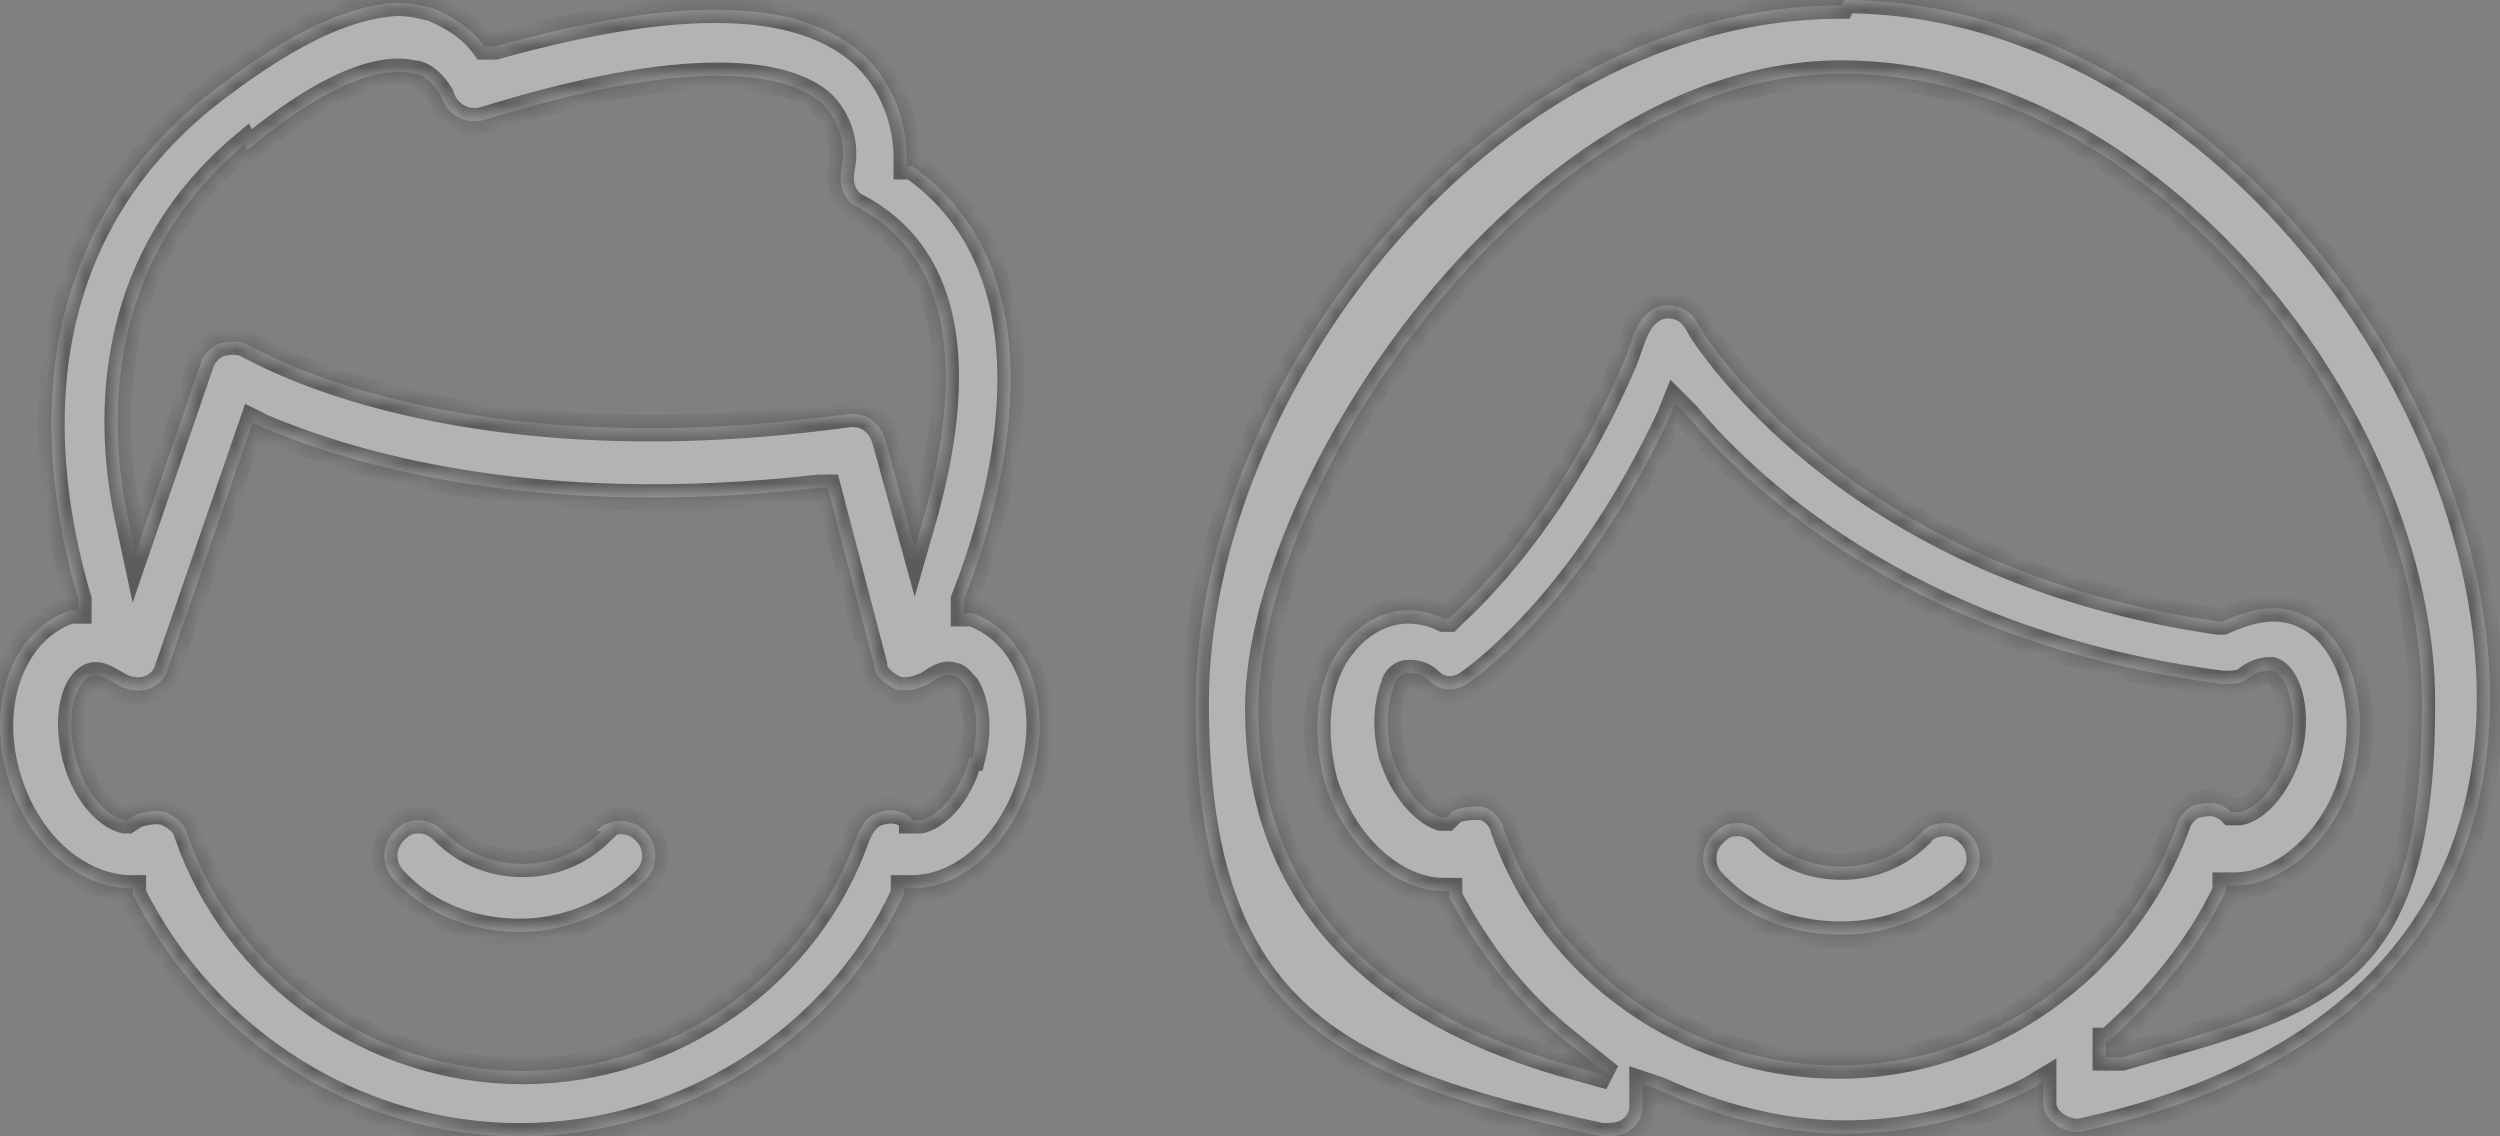
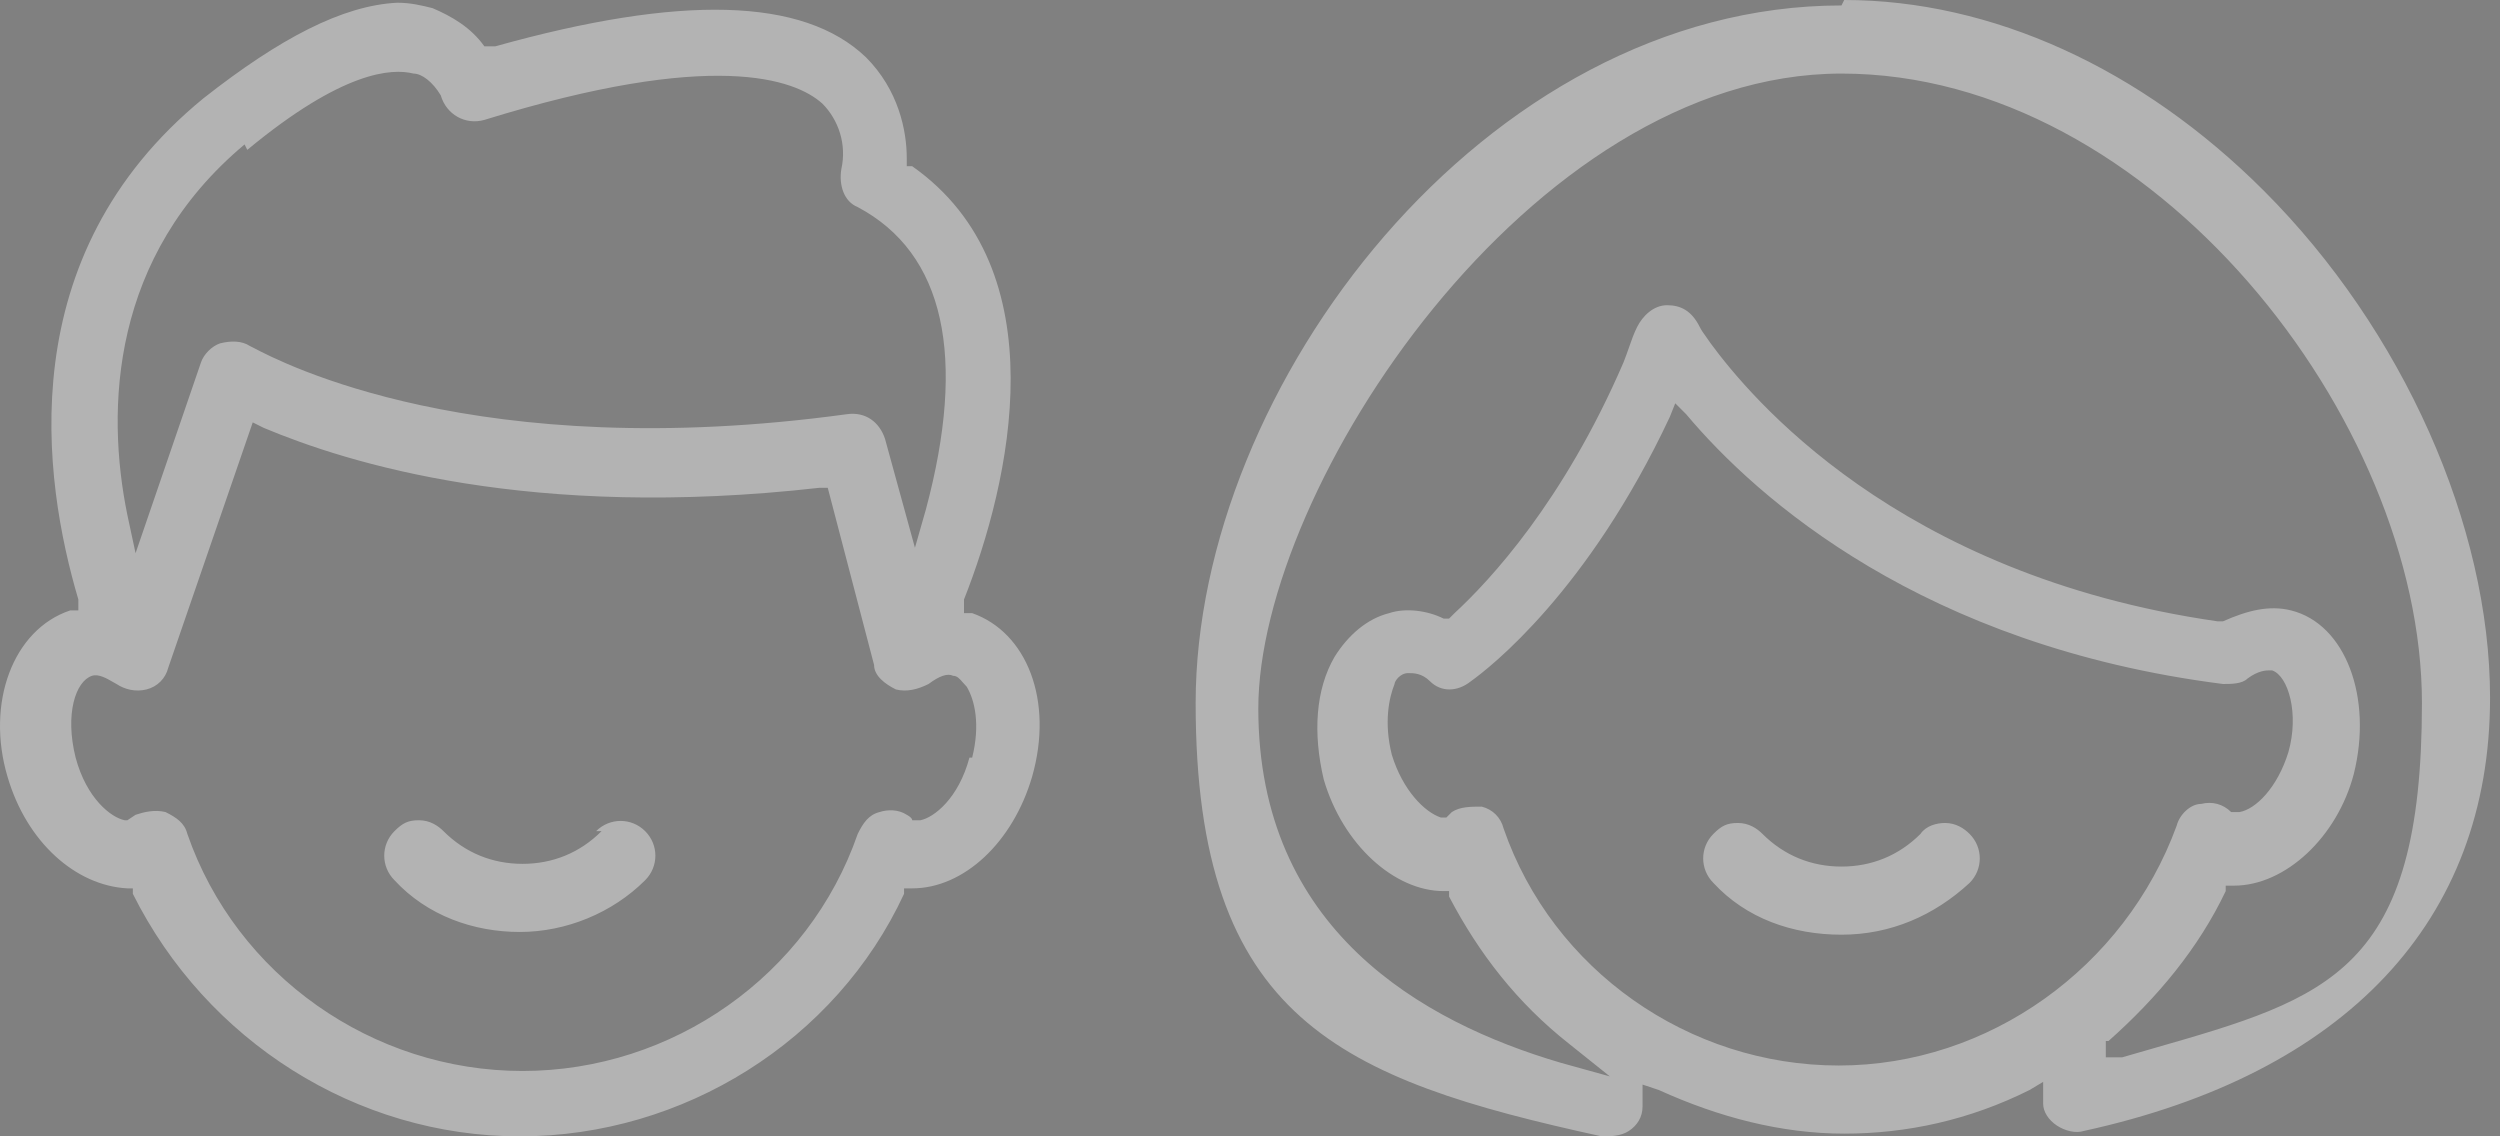
<svg xmlns="http://www.w3.org/2000/svg" width="132" height="60" viewBox="0 0 132 60" fill="none">
  <rect x="0" y="0" width="132" height="60" fill="#808080" stroke="none" />
  <g opacity="0.4">
    <mask id="path-1-inside-1_1107_2" fill="white">
-       <path fill-rule="evenodd" clip-rule="evenodd" d="M97.23 0.288C78.381 0.288 63.13 20.432 63.13 37.122C63.13 53.813 70.755 56.978 84.569 60C85 60 85.576 60 86.007 59.712C86.439 59.425 86.727 58.993 86.727 58.417V57.266L87.59 57.554C90.755 58.993 94.065 59.856 97.374 59.856C100.684 59.856 103.993 59.137 107.158 57.554L107.878 57.122V58.273C107.878 58.705 108.166 59.137 108.597 59.425C109.029 59.712 109.604 59.856 110.036 59.712C123.849 56.691 131.475 48.633 131.475 36.834C131.475 27.77 126.871 17.41 119.533 10.072C113.058 3.597 105.144 0 97.374 0L97.23 0.288ZM97.087 56.259C89.173 56.259 81.979 51.223 79.389 43.741C79.245 43.166 78.813 42.734 78.237 42.59C77.662 42.59 77.087 42.59 76.655 42.878L76.367 43.166H76.079C75.216 42.878 74.065 41.727 73.489 39.856C73.058 38.13 73.346 36.834 73.633 36.115C73.633 35.971 73.921 35.54 74.353 35.54C74.64 35.54 75.072 35.54 75.504 35.971C76.079 36.547 76.943 36.547 77.662 35.971C78.669 35.252 83.849 31.223 88.166 22.014L88.453 21.295L89.029 21.87C92.77 26.331 101.547 34.101 117.374 36.115C117.806 36.115 118.381 36.115 118.669 35.827C119.245 35.396 119.676 35.396 119.82 35.396H119.964C120.827 35.684 121.403 37.698 120.827 39.712C120.252 41.583 119.101 42.734 118.238 42.878H117.806C117.374 42.446 116.799 42.302 116.223 42.446C115.648 42.446 115.072 43.022 114.928 43.597C112.194 51.079 105 56.259 97.087 56.259ZM111.907 55.827H111.187V54.964H111.331C113.921 52.662 116.079 50.072 117.518 47.05V46.763H117.95C120.684 46.763 123.417 44.173 124.281 40.863C125.288 36.834 123.849 32.95 120.971 32.23C119.82 31.942 118.669 32.23 117.374 32.806H117.086C100.108 30.36 92.338 20.863 90.324 18.13C90.214 17.965 90.125 17.842 90.049 17.737L90.049 17.737L90.049 17.737C89.926 17.567 89.837 17.444 89.748 17.266C89.317 16.403 88.741 16.115 88.022 16.115C87.302 16.115 86.727 16.691 86.439 17.266C86.265 17.615 86.143 17.963 86.011 18.344C85.924 18.591 85.833 18.853 85.72 19.137C82.554 26.475 78.669 30.648 76.799 32.374L76.511 32.662H76.223C75.36 32.23 74.209 32.086 73.346 32.374C72.194 32.662 71.187 33.525 70.468 34.676C69.461 36.403 69.317 38.705 69.892 41.151C70.899 44.604 73.633 47.05 76.223 47.05H76.511V47.338C78.094 50.36 80.108 52.95 82.842 55.108L85 56.834L82.41 56.115C75.072 53.957 66.439 49.065 66.439 37.41C66.439 25.755 80.828 3.885 97.23 3.885C113.633 3.885 127.878 22.158 127.878 37.122C127.878 51.282 122.982 52.687 113.678 55.358C113.15 55.509 112.607 55.665 112.05 55.827H111.907ZM50.899 32.374H51.331C54.209 33.381 55.647 36.978 54.496 41.007C53.489 44.46 50.899 46.906 48.165 46.906H47.734V47.194C44.136 54.964 36.079 60 27.446 60C18.813 60 10.899 54.964 7.014 47.194V46.906H6.726C3.993 46.762 1.403 44.46 0.396 41.007C-0.756 37.122 0.683 33.237 3.705 32.23H4.137V31.654C2.266 25.323 0.539 13.525 10.755 5.18C14.784 2.014 18.093 0.288 20.971 0.144C21.691 0.144 22.266 0.288 22.842 0.431C23.849 0.863 24.856 1.439 25.575 2.446H26.151C35.935 -0.288 42.41 -0.144 45.719 3.021C47.446 4.748 47.877 6.906 47.877 8.345V8.777H48.165C55.935 14.244 53.345 25.467 50.899 31.654V32.374ZM21.834 3.885C20.683 3.597 18.093 3.741 13.057 7.913L12.914 7.626C5.863 13.525 5.575 21.582 6.726 27.194L7.158 29.208L10.611 19.137C10.755 18.705 11.187 18.273 11.619 18.129C12.194 17.985 12.77 17.985 13.201 18.273C13.211 18.273 13.269 18.304 13.376 18.36C14.818 19.118 25.147 24.55 44.712 21.87C45.719 21.726 46.439 22.302 46.727 23.165L48.309 28.921L48.885 26.906C51.043 18.849 49.892 13.381 45.288 10.935C44.568 10.647 44.28 9.784 44.424 8.921C44.712 7.626 44.28 6.331 43.417 5.467C41.978 4.172 37.662 2.59 25.575 6.331C24.568 6.618 23.561 6.043 23.273 5.036C22.842 4.316 22.266 3.885 21.834 3.885ZM48.597 43.309C49.316 43.165 50.611 42.158 51.187 40H51.331C51.762 38.273 51.475 36.978 51.043 36.259C50.966 36.182 50.899 36.105 50.837 36.033C50.668 35.837 50.534 35.683 50.324 35.683C50.036 35.539 49.604 35.683 49.029 36.115C48.453 36.403 47.877 36.547 47.302 36.403C46.727 36.115 46.151 35.683 46.151 35.108L43.705 25.755H43.273C28.021 27.482 18.381 24.46 13.921 22.59L13.345 22.302L8.885 35.252C8.741 35.827 8.309 36.259 7.734 36.403C7.158 36.547 6.583 36.403 6.151 36.115C6.094 36.087 6.027 36.047 5.951 36.003C5.643 35.824 5.203 35.568 4.856 35.683C3.993 35.971 3.417 37.698 3.993 40C4.568 42.158 5.863 43.165 6.583 43.309H6.726L7.158 43.021C7.59 42.877 8.165 42.734 8.741 42.877C9.316 43.165 9.748 43.453 9.892 44.029C12.482 51.511 19.676 56.547 27.59 56.547C35.503 56.547 42.698 51.511 45.288 44.029C45.575 43.453 45.863 43.021 46.439 42.877C46.87 42.734 47.446 42.734 47.877 43.021C47.877 43.021 48.165 43.165 48.165 43.309H48.597ZM27.59 45.611C29.172 45.611 30.611 45.036 31.762 43.885H31.474C32.194 43.165 33.345 43.165 34.065 43.885C34.784 44.604 34.784 45.755 34.065 46.475C32.338 48.201 29.892 49.208 27.446 49.208C25 49.208 22.554 48.345 20.827 46.475C20.108 45.755 20.108 44.604 20.827 43.885C21.259 43.453 21.547 43.309 22.122 43.309C22.698 43.309 23.129 43.597 23.417 43.885C24.568 45.036 26.007 45.611 27.59 45.611ZM101.403 44.029C101.691 43.597 102.266 43.453 102.698 43.453C103.273 43.453 103.705 43.741 103.993 44.029C104.712 44.748 104.712 45.899 103.993 46.619C102.122 48.345 99.82 49.352 97.23 49.352C94.64 49.352 92.194 48.489 90.468 46.619C89.748 45.899 89.748 44.748 90.468 44.029C90.899 43.597 91.187 43.453 91.763 43.453C92.338 43.453 92.77 43.741 93.058 44.029C94.209 45.18 95.647 45.755 97.23 45.755C98.813 45.755 100.252 45.18 101.403 44.029Z" />
-     </mask>
+       </mask>
    <path fill-rule="evenodd" clip-rule="evenodd" d="M97.23 0.288C78.381 0.288 63.13 20.432 63.13 37.122C63.13 53.813 70.755 56.978 84.569 60C85 60 85.576 60 86.007 59.712C86.439 59.425 86.727 58.993 86.727 58.417V57.266L87.59 57.554C90.755 58.993 94.065 59.856 97.374 59.856C100.684 59.856 103.993 59.137 107.158 57.554L107.878 57.122V58.273C107.878 58.705 108.166 59.137 108.597 59.425C109.029 59.712 109.604 59.856 110.036 59.712C123.849 56.691 131.475 48.633 131.475 36.834C131.475 27.77 126.871 17.41 119.533 10.072C113.058 3.597 105.144 0 97.374 0L97.23 0.288ZM97.087 56.259C89.173 56.259 81.979 51.223 79.389 43.741C79.245 43.166 78.813 42.734 78.237 42.59C77.662 42.59 77.087 42.59 76.655 42.878L76.367 43.166H76.079C75.216 42.878 74.065 41.727 73.489 39.856C73.058 38.13 73.346 36.834 73.633 36.115C73.633 35.971 73.921 35.54 74.353 35.54C74.64 35.54 75.072 35.54 75.504 35.971C76.079 36.547 76.943 36.547 77.662 35.971C78.669 35.252 83.849 31.223 88.166 22.014L88.453 21.295L89.029 21.87C92.77 26.331 101.547 34.101 117.374 36.115C117.806 36.115 118.381 36.115 118.669 35.827C119.245 35.396 119.676 35.396 119.82 35.396H119.964C120.827 35.684 121.403 37.698 120.827 39.712C120.252 41.583 119.101 42.734 118.238 42.878H117.806C117.374 42.446 116.799 42.302 116.223 42.446C115.648 42.446 115.072 43.022 114.928 43.597C112.194 51.079 105 56.259 97.087 56.259ZM111.907 55.827H111.187V54.964H111.331C113.921 52.662 116.079 50.072 117.518 47.05V46.763H117.95C120.684 46.763 123.417 44.173 124.281 40.863C125.288 36.834 123.849 32.95 120.971 32.23C119.82 31.942 118.669 32.23 117.374 32.806H117.086C100.108 30.36 92.338 20.863 90.324 18.13C90.214 17.965 90.125 17.842 90.049 17.737L90.049 17.737L90.049 17.737C89.926 17.567 89.837 17.444 89.748 17.266C89.317 16.403 88.741 16.115 88.022 16.115C87.302 16.115 86.727 16.691 86.439 17.266C86.265 17.615 86.143 17.963 86.011 18.344C85.924 18.591 85.833 18.853 85.72 19.137C82.554 26.475 78.669 30.648 76.799 32.374L76.511 32.662H76.223C75.36 32.23 74.209 32.086 73.346 32.374C72.194 32.662 71.187 33.525 70.468 34.676C69.461 36.403 69.317 38.705 69.892 41.151C70.899 44.604 73.633 47.05 76.223 47.05H76.511V47.338C78.094 50.36 80.108 52.95 82.842 55.108L85 56.834L82.41 56.115C75.072 53.957 66.439 49.065 66.439 37.41C66.439 25.755 80.828 3.885 97.23 3.885C113.633 3.885 127.878 22.158 127.878 37.122C127.878 51.282 122.982 52.687 113.678 55.358C113.15 55.509 112.607 55.665 112.05 55.827H111.907ZM50.899 32.374H51.331C54.209 33.381 55.647 36.978 54.496 41.007C53.489 44.46 50.899 46.906 48.165 46.906H47.734V47.194C44.136 54.964 36.079 60 27.446 60C18.813 60 10.899 54.964 7.014 47.194V46.906H6.726C3.993 46.762 1.403 44.46 0.396 41.007C-0.756 37.122 0.683 33.237 3.705 32.23H4.137V31.654C2.266 25.323 0.539 13.525 10.755 5.18C14.784 2.014 18.093 0.288 20.971 0.144C21.691 0.144 22.266 0.288 22.842 0.431C23.849 0.863 24.856 1.439 25.575 2.446H26.151C35.935 -0.288 42.41 -0.144 45.719 3.021C47.446 4.748 47.877 6.906 47.877 8.345V8.777H48.165C55.935 14.244 53.345 25.467 50.899 31.654V32.374ZM21.834 3.885C20.683 3.597 18.093 3.741 13.057 7.913L12.914 7.626C5.863 13.525 5.575 21.582 6.726 27.194L7.158 29.208L10.611 19.137C10.755 18.705 11.187 18.273 11.619 18.129C12.194 17.985 12.77 17.985 13.201 18.273C13.211 18.273 13.269 18.304 13.376 18.36C14.818 19.118 25.147 24.55 44.712 21.87C45.719 21.726 46.439 22.302 46.727 23.165L48.309 28.921L48.885 26.906C51.043 18.849 49.892 13.381 45.288 10.935C44.568 10.647 44.28 9.784 44.424 8.921C44.712 7.626 44.28 6.331 43.417 5.467C41.978 4.172 37.662 2.59 25.575 6.331C24.568 6.618 23.561 6.043 23.273 5.036C22.842 4.316 22.266 3.885 21.834 3.885ZM48.597 43.309C49.316 43.165 50.611 42.158 51.187 40H51.331C51.762 38.273 51.475 36.978 51.043 36.259C50.966 36.182 50.899 36.105 50.837 36.033C50.668 35.837 50.534 35.683 50.324 35.683C50.036 35.539 49.604 35.683 49.029 36.115C48.453 36.403 47.877 36.547 47.302 36.403C46.727 36.115 46.151 35.683 46.151 35.108L43.705 25.755H43.273C28.021 27.482 18.381 24.46 13.921 22.59L13.345 22.302L8.885 35.252C8.741 35.827 8.309 36.259 7.734 36.403C7.158 36.547 6.583 36.403 6.151 36.115C6.094 36.087 6.027 36.047 5.951 36.003C5.643 35.824 5.203 35.568 4.856 35.683C3.993 35.971 3.417 37.698 3.993 40C4.568 42.158 5.863 43.165 6.583 43.309H6.726L7.158 43.021C7.59 42.877 8.165 42.734 8.741 42.877C9.316 43.165 9.748 43.453 9.892 44.029C12.482 51.511 19.676 56.547 27.59 56.547C35.503 56.547 42.698 51.511 45.288 44.029C45.575 43.453 45.863 43.021 46.439 42.877C46.87 42.734 47.446 42.734 47.877 43.021C47.877 43.021 48.165 43.165 48.165 43.309H48.597ZM27.59 45.611C29.172 45.611 30.611 45.036 31.762 43.885H31.474C32.194 43.165 33.345 43.165 34.065 43.885C34.784 44.604 34.784 45.755 34.065 46.475C32.338 48.201 29.892 49.208 27.446 49.208C25 49.208 22.554 48.345 20.827 46.475C20.108 45.755 20.108 44.604 20.827 43.885C21.259 43.453 21.547 43.309 22.122 43.309C22.698 43.309 23.129 43.597 23.417 43.885C24.568 45.036 26.007 45.611 27.59 45.611ZM101.403 44.029C101.691 43.597 102.266 43.453 102.698 43.453C103.273 43.453 103.705 43.741 103.993 44.029C104.712 44.748 104.712 45.899 103.993 46.619C102.122 48.345 99.82 49.352 97.23 49.352C94.64 49.352 92.194 48.489 90.468 46.619C89.748 45.899 89.748 44.748 90.468 44.029C90.899 43.597 91.187 43.453 91.763 43.453C92.338 43.453 92.77 43.741 93.058 44.029C94.209 45.18 95.647 45.755 97.23 45.755C98.813 45.755 100.252 45.18 101.403 44.029Z" fill="white" />
-     <path d="M97.23 0.288V0.988H97.663L97.856 0.601L97.23 0.288ZM84.569 60L84.419 60.684L84.493 60.7H84.569V60ZM86.727 57.266L86.948 56.602L86.027 56.295V57.266H86.727ZM87.59 57.554L87.88 56.917L87.846 56.901L87.811 56.89L87.59 57.554ZM107.158 57.554L107.471 58.18L107.495 58.168L107.519 58.154L107.158 57.554ZM107.878 57.122H108.578V55.886L107.518 56.522L107.878 57.122ZM108.597 59.425L108.986 58.842L108.986 58.842L108.597 59.425ZM110.036 59.712L109.887 59.028L109.85 59.036L109.815 59.048L110.036 59.712ZM119.533 10.072L120.027 9.577L120.027 9.577L119.533 10.072ZM97.374 0V-0.7H96.942L96.748 -0.313L97.374 0ZM79.389 43.741L78.71 43.911L78.717 43.941L78.727 43.97L79.389 43.741ZM78.237 42.59L78.407 41.911L78.324 41.89H78.237V42.59ZM76.655 42.878L76.266 42.295L76.209 42.334L76.16 42.383L76.655 42.878ZM76.367 43.166V43.865H76.657L76.862 43.66L76.367 43.166ZM76.079 43.166L75.858 43.83L75.966 43.865H76.079V43.166ZM73.489 39.856L72.81 40.026L72.815 40.044L72.82 40.062L73.489 39.856ZM73.633 36.115L74.283 36.375L74.333 36.25V36.115H73.633ZM77.662 35.971L77.255 35.402L77.24 35.413L77.225 35.425L77.662 35.971ZM88.166 22.014L88.799 22.311L88.808 22.293L88.816 22.274L88.166 22.014ZM88.453 21.295L88.948 20.8L88.198 20.049L87.803 21.035L88.453 21.295ZM89.029 21.87L89.565 21.421L89.546 21.397L89.524 21.375L89.029 21.87ZM117.374 36.115L117.286 36.809L117.33 36.815H117.374V36.115ZM118.669 35.827L118.249 35.267L118.209 35.297L118.174 35.332L118.669 35.827ZM119.964 35.396L120.186 34.732L120.078 34.696H119.964V35.396ZM120.827 39.712L121.497 39.918L121.501 39.904L120.827 39.712ZM118.238 42.878V43.578H118.295L118.353 43.568L118.238 42.878ZM117.806 42.878L117.311 43.373L117.516 43.578H117.806V42.878ZM116.223 42.446V43.146H116.309L116.393 43.125L116.223 42.446ZM114.928 43.597L115.586 43.837L115.598 43.803L115.607 43.767L114.928 43.597ZM111.187 55.827H110.487V56.527H111.187V55.827ZM111.187 54.964V54.264H110.487V54.964H111.187ZM111.331 54.964V55.664H111.597L111.796 55.487L111.331 54.964ZM117.518 47.05L118.15 47.351L118.218 47.209V47.05H117.518ZM117.518 46.763V46.063H116.818V46.763H117.518ZM124.281 40.863L124.958 41.04L124.96 41.033L124.281 40.863ZM117.374 32.806V33.506H117.523L117.659 33.445L117.374 32.806ZM117.086 32.806L116.987 33.499L117.036 33.506H117.086V32.806ZM90.324 18.13L89.741 18.518L89.751 18.532L89.76 18.545L90.324 18.13ZM90.049 17.737L90.616 17.327L90.606 17.313L90.596 17.3L90.049 17.737ZM90.049 17.737L90.596 17.299L90.584 17.285L90.572 17.272L90.049 17.737ZM90.049 17.737L89.482 18.147L89.502 18.175L89.526 18.202L90.049 17.737ZM89.748 17.266L90.374 16.953L90.374 16.953L89.748 17.266ZM86.439 17.266L87.065 17.579L87.065 17.579L86.439 17.266ZM86.011 18.344L85.35 18.113L85.35 18.113L86.011 18.344ZM85.72 19.137L86.362 19.414L86.366 19.405L86.37 19.397L85.72 19.137ZM76.799 32.374L76.324 31.86L76.314 31.869L76.304 31.879L76.799 32.374ZM76.511 32.662V33.362H76.801L77.006 33.157L76.511 32.662ZM76.223 32.662L75.91 33.288L76.058 33.362H76.223V32.662ZM73.346 32.374L73.515 33.053L73.541 33.047L73.567 33.038L73.346 32.374ZM70.468 34.676L69.874 34.305L69.868 34.314L69.863 34.324L70.468 34.676ZM69.892 41.151L69.211 41.311L69.215 41.329L69.22 41.347L69.892 41.151ZM76.511 47.05H77.211V46.35H76.511V47.05ZM76.511 47.338H75.811V47.51L75.891 47.663L76.511 47.338ZM82.842 55.108L83.279 54.561L83.276 54.559L82.842 55.108ZM85 56.834L84.813 57.509L85.437 56.288L85 56.834ZM82.41 56.115L82.213 56.787L82.223 56.79L82.41 56.115ZM113.678 55.358L113.871 56.03L113.678 55.358ZM112.05 55.827V56.527H112.15L112.246 56.499L112.05 55.827ZM51.331 32.374L51.562 31.713L51.45 31.674H51.331V32.374ZM50.899 32.374H50.199V33.074H50.899V32.374ZM54.496 41.007L55.168 41.203L55.169 41.199L54.496 41.007ZM47.734 46.906V46.206H47.034V46.906H47.734ZM47.734 47.194L48.369 47.488L48.434 47.348V47.194H47.734ZM7.014 47.194H6.314V47.359L6.388 47.507L7.014 47.194ZM7.014 46.906H7.714V46.206H7.014V46.906ZM6.726 46.906L6.69 47.605L6.708 47.606H6.726V46.906ZM0.396 41.007L1.068 40.811L1.067 40.808L0.396 41.007ZM3.705 32.23V31.53H3.591L3.484 31.566L3.705 32.23ZM4.137 32.23V32.93H4.837V32.23H4.137ZM4.137 31.654H4.837V31.553L4.808 31.456L4.137 31.654ZM10.755 5.18L10.323 4.629L10.312 4.638L10.755 5.18ZM20.971 0.144V-0.556H20.954L20.936 -0.555L20.971 0.144ZM22.842 0.431L23.117 -0.212L23.066 -0.234L23.011 -0.248L22.842 0.431ZM25.575 2.446L25.006 2.853L25.215 3.146H25.575V2.446ZM26.151 2.446V3.146H26.247L26.339 3.12L26.151 2.446ZM45.719 3.021L46.214 2.526L46.209 2.521L46.203 2.516L45.719 3.021ZM47.877 8.777H47.178V9.477H47.877V8.777ZM48.165 8.777L48.568 8.204L48.387 8.077H48.165V8.777ZM50.899 31.654L50.248 31.397L50.199 31.521V31.654H50.899ZM13.057 7.913L12.431 8.226L12.825 9.015L13.504 8.452L13.057 7.913ZM21.834 3.885L21.665 4.564L21.748 4.585H21.834V3.885ZM12.914 7.626L13.54 7.313L13.143 6.52L12.464 7.089L12.914 7.626ZM6.726 27.194L6.041 27.335L6.042 27.341L6.726 27.194ZM7.158 29.208L6.474 29.355L7.002 31.822L7.82 29.435L7.158 29.208ZM10.611 19.137L11.274 19.363L11.275 19.358L10.611 19.137ZM11.619 18.129L11.449 17.45L11.423 17.457L11.397 17.465L11.619 18.129ZM13.201 18.273L12.813 18.856L12.989 18.973H13.201V18.273ZM13.376 18.36L13.05 18.979L13.05 18.979L13.376 18.36ZM44.712 21.87L44.807 22.564L44.811 22.563L44.712 21.87ZM46.727 23.165L47.401 22.98L47.397 22.962L47.391 22.944L46.727 23.165ZM48.309 28.921L47.634 29.106L48.296 31.514L48.982 29.113L48.309 28.921ZM48.885 26.906L49.558 27.099L49.561 27.087L48.885 26.906ZM45.288 10.935L45.616 10.317L45.583 10.299L45.548 10.285L45.288 10.935ZM44.424 8.921L43.741 8.769L43.737 8.787L43.734 8.806L44.424 8.921ZM43.417 5.467L43.912 4.972L43.899 4.959L43.885 4.947L43.417 5.467ZM25.575 6.331L25.768 7.004L25.775 7.002L25.782 6.999L25.575 6.331ZM23.273 5.036L23.946 4.843L23.921 4.755L23.873 4.676L23.273 5.036ZM51.187 40V39.3H50.649L50.511 39.819L51.187 40ZM48.597 43.309V44.009H48.666L48.734 43.995L48.597 43.309ZM51.331 40V40.7H51.877L52.01 40.169L51.331 40ZM51.043 36.259L51.643 35.899L51.599 35.825L51.538 35.764L51.043 36.259ZM50.837 36.033L51.366 35.575L51.366 35.575L50.837 36.033ZM50.324 35.683L50.011 36.309L50.158 36.383H50.324V35.683ZM49.029 36.115L49.342 36.741L49.398 36.713L49.449 36.675L49.029 36.115ZM47.302 36.403L46.989 37.029L47.058 37.063L47.132 37.082L47.302 36.403ZM46.151 35.108H46.851V35.018L46.828 34.931L46.151 35.108ZM43.705 25.755L44.382 25.578L44.245 25.055H43.705V25.755ZM43.273 25.755V25.055H43.234L43.194 25.06L43.273 25.755ZM13.921 22.59L13.608 23.216L13.629 23.226L13.65 23.235L13.921 22.59ZM13.345 22.302L13.658 21.676L12.944 21.319L12.683 22.074L13.345 22.302ZM8.885 35.252L8.223 35.024L8.213 35.052L8.206 35.082L8.885 35.252ZM7.734 36.403L7.903 37.082L7.903 37.082L7.734 36.403ZM6.151 36.115L6.539 35.532L6.503 35.508L6.464 35.489L6.151 36.115ZM5.951 36.003L6.303 35.398L6.303 35.398L5.951 36.003ZM4.856 35.683L5.077 36.347L5.077 36.347L4.856 35.683ZM3.993 40L3.313 40.17L3.316 40.18L3.993 40ZM6.583 43.309L6.445 43.995L6.513 44.009H6.583V43.309ZM6.726 43.309V44.009H6.938L7.115 43.892L6.726 43.309ZM7.158 43.021L6.937 42.357L6.848 42.387L6.77 42.439L7.158 43.021ZM8.741 42.877L9.054 42.251L8.985 42.217L8.911 42.198L8.741 42.877ZM9.892 44.029L9.213 44.198L9.22 44.228L9.23 44.258L9.892 44.029ZM45.288 44.029L44.661 43.715L44.641 43.756L44.626 43.8L45.288 44.029ZM46.439 42.877L46.608 43.557L46.635 43.55L46.66 43.541L46.439 42.877ZM47.877 43.021L47.489 43.604L47.526 43.628L47.565 43.648L47.877 43.021ZM48.165 43.309H47.465V44.009H48.165V43.309ZM31.762 43.885L32.257 44.38L33.452 43.185H31.762V43.885ZM31.474 43.885L30.98 43.39L29.785 44.585H31.474V43.885ZM34.065 46.475L34.559 46.97L34.559 46.97L34.065 46.475ZM20.827 46.475L21.341 46L21.332 45.989L21.322 45.98L20.827 46.475ZM20.827 43.885L20.332 43.39L20.332 43.39L20.827 43.885ZM23.417 43.885L22.922 44.38L22.922 44.38L23.417 43.885ZM101.403 44.029L101.898 44.524L101.947 44.475L101.985 44.417L101.403 44.029ZM103.993 44.029L104.488 43.534L104.488 43.534L103.993 44.029ZM103.993 46.619L104.468 47.133L104.478 47.124L104.488 47.114L103.993 46.619ZM90.468 46.619L90.982 46.144L90.972 46.134L90.963 46.124L90.468 46.619ZM90.468 44.029L89.973 43.534L89.973 43.534L90.468 44.029ZM93.058 44.029L92.562 44.524L92.562 44.524L93.058 44.029ZM63.83 37.122C63.83 28.974 67.562 19.923 73.641 12.904C79.717 5.889 88.063 0.988 97.23 0.988V-0.412C87.549 -0.412 78.844 4.758 72.582 11.988C66.323 19.214 62.43 28.58 62.43 37.122H63.83ZM84.718 59.316C77.793 57.801 72.613 56.281 69.136 53.166C65.711 50.097 63.83 45.366 63.83 37.122H62.43C62.43 45.569 64.361 50.767 68.202 54.208C71.991 57.604 77.531 59.177 84.419 60.684L84.718 59.316ZM85.619 59.13C85.394 59.28 85.047 59.3 84.569 59.3V60.7C84.953 60.7 85.757 60.72 86.396 60.295L85.619 59.13ZM86.027 58.417C86.027 58.721 85.889 58.95 85.619 59.13L86.396 60.295C86.989 59.899 87.427 59.264 87.427 58.417H86.027ZM86.027 57.266V58.417H87.427V57.266H86.027ZM87.811 56.89L86.948 56.602L86.505 57.93L87.369 58.218L87.811 56.89ZM97.374 59.156C94.186 59.156 90.976 58.324 87.88 56.917L87.3 58.191C90.535 59.661 93.943 60.556 97.374 60.556V59.156ZM106.845 56.928C103.781 58.46 100.58 59.156 97.374 59.156V60.556C100.787 60.556 104.205 59.813 107.471 58.18L106.845 56.928ZM107.518 56.522L106.798 56.954L107.519 58.154L108.238 57.722L107.518 56.522ZM108.578 58.273V57.122H107.178V58.273H108.578ZM108.986 58.842C108.678 58.637 108.578 58.397 108.578 58.273H107.178C107.178 59.013 107.654 59.637 108.209 60.007L108.986 58.842ZM109.815 59.048C109.659 59.1 109.31 59.058 108.986 58.842L108.209 60.007C108.748 60.366 109.55 60.612 110.257 60.376L109.815 59.048ZM130.775 36.834C130.775 42.572 128.926 47.359 125.425 51.085C121.915 54.822 116.697 57.539 109.887 59.028L110.186 60.396C117.188 58.864 122.69 56.042 126.446 52.044C130.211 48.036 132.175 42.896 132.175 36.834H130.775ZM119.038 10.567C126.264 17.793 130.775 27.981 130.775 36.834H132.175C132.175 27.558 127.477 17.027 120.027 9.577L119.038 10.567ZM97.374 0.7C104.925 0.7 112.669 4.198 119.038 10.567L120.027 9.577C113.447 2.996 105.363 -0.7 97.374 -0.7V0.7ZM97.856 0.601L98 0.313L96.748 -0.313L96.604 -0.025L97.856 0.601ZM78.727 43.97C81.416 51.739 88.88 56.959 97.087 56.959V55.559C89.466 55.559 82.541 50.707 80.05 43.512L78.727 43.97ZM78.068 43.269C78.392 43.35 78.628 43.586 78.71 43.911L80.068 43.571C79.861 42.745 79.234 42.117 78.407 41.911L78.068 43.269ZM77.043 43.46C77.264 43.313 77.602 43.29 78.237 43.29V41.89C77.722 41.89 76.909 41.867 76.266 42.295L77.043 43.46ZM76.862 43.66L77.15 43.373L76.16 42.383L75.872 42.67L76.862 43.66ZM76.079 43.865H76.367V42.465H76.079V43.865ZM72.82 40.062C73.437 42.067 74.71 43.447 75.858 43.83L76.301 42.501C75.722 42.308 74.693 41.386 74.158 39.65L72.82 40.062ZM72.983 35.855C72.647 36.695 72.339 38.14 72.81 40.026L74.168 39.686C73.777 38.119 74.043 36.974 74.283 36.375L72.983 35.855ZM74.353 34.84C73.894 34.84 73.547 35.068 73.336 35.278C73.228 35.386 73.139 35.506 73.073 35.624C73.022 35.717 72.933 35.898 72.933 36.115H74.333C74.333 36.162 74.328 36.199 74.323 36.222C74.318 36.246 74.313 36.264 74.309 36.275C74.305 36.286 74.302 36.294 74.3 36.298C74.298 36.302 74.297 36.304 74.297 36.304C74.297 36.305 74.297 36.303 74.299 36.301C74.3 36.299 74.303 36.296 74.305 36.292C74.311 36.285 74.318 36.276 74.326 36.268C74.343 36.251 74.358 36.242 74.365 36.239C74.37 36.236 74.364 36.24 74.353 36.24V34.84ZM75.999 35.476C75.359 34.837 74.679 34.84 74.353 34.84V36.24C74.499 36.24 74.593 36.242 74.69 36.269C74.775 36.292 74.882 36.34 75.009 36.466L75.999 35.476ZM77.225 35.425C76.728 35.822 76.275 35.752 75.999 35.476L75.009 36.466C75.884 37.341 77.157 37.272 78.099 36.518L77.225 35.425ZM87.532 21.717C83.275 30.798 78.183 34.739 77.255 35.402L78.069 36.541C79.155 35.765 84.423 31.648 88.799 22.311L87.532 21.717ZM87.803 21.035L87.516 21.754L88.816 22.274L89.103 21.555L87.803 21.035ZM89.524 21.375L88.948 20.8L87.958 21.79L88.534 22.366L89.524 21.375ZM117.463 35.421C101.844 33.433 93.217 25.775 89.565 21.421L88.493 22.32C92.323 26.887 101.25 34.769 117.286 36.809L117.463 35.421ZM118.174 35.332C118.189 35.318 118.153 35.359 117.969 35.387C117.797 35.414 117.6 35.415 117.374 35.415V36.815C117.58 36.815 117.886 36.816 118.182 36.771C118.466 36.727 118.862 36.625 119.164 36.322L118.174 35.332ZM119.82 34.696C119.584 34.696 118.986 34.715 118.249 35.267L119.089 36.387C119.307 36.224 119.479 36.155 119.591 36.125C119.7 36.095 119.771 36.096 119.82 36.096V34.696ZM119.964 34.696H119.82V36.096H119.964V34.696ZM121.501 39.904C121.82 38.785 121.824 37.658 121.618 36.751C121.515 36.298 121.354 35.877 121.134 35.532C120.919 35.195 120.609 34.873 120.186 34.732L119.743 36.06C119.751 36.062 119.836 36.1 119.954 36.285C120.067 36.462 120.176 36.723 120.253 37.062C120.406 37.737 120.41 38.625 120.154 39.52L121.501 39.904ZM118.353 43.568C119.009 43.459 119.647 43.004 120.169 42.401C120.707 41.781 121.183 40.938 121.497 39.918L120.158 39.506C119.897 40.357 119.51 41.025 119.111 41.484C118.699 41.96 118.329 42.153 118.122 42.187L118.353 43.568ZM117.806 43.578H118.238V42.178H117.806V43.578ZM116.393 43.125C116.74 43.038 117.06 43.122 117.311 43.373L118.301 42.383C117.688 41.77 116.857 41.566 116.053 41.767L116.393 43.125ZM115.607 43.767C115.642 43.627 115.742 43.455 115.889 43.32C116.039 43.182 116.165 43.146 116.223 43.146V41.746C115.706 41.746 115.257 41.998 114.939 42.291C114.618 42.588 114.358 42.991 114.249 43.427L115.607 43.767ZM97.087 56.959C105.304 56.959 112.754 51.586 115.586 43.837L114.271 43.357C111.634 50.572 104.696 55.559 97.087 55.559V56.959ZM111.187 56.527H111.907V55.127H111.187V56.527ZM110.487 54.964V55.827H111.887V54.964H110.487ZM111.331 54.264H111.187V55.664H111.331V54.264ZM116.886 46.749C115.498 49.665 113.407 52.183 110.866 54.441L111.796 55.487C114.435 53.141 116.661 50.479 118.15 47.351L116.886 46.749ZM116.818 46.763V47.05H118.218V46.763H116.818ZM117.95 46.063H117.518V47.463H117.95V46.063ZM123.603 40.687C123.205 42.214 122.374 43.573 121.338 44.543C120.299 45.517 119.095 46.063 117.95 46.063V47.463C119.538 47.463 121.069 46.714 122.295 45.565C123.525 44.413 124.493 42.822 124.958 41.04L123.603 40.687ZM120.802 32.909C121.958 33.198 122.891 34.138 123.428 35.554C123.965 36.969 124.075 38.8 123.602 40.694L124.96 41.033C125.494 38.898 125.388 36.772 124.737 35.057C124.087 33.344 122.863 31.982 121.141 31.551L120.802 32.909ZM117.659 33.445C118.906 32.891 119.879 32.679 120.802 32.909L121.141 31.551C119.761 31.206 118.432 31.57 117.09 32.166L117.659 33.445ZM117.086 33.506H117.374V32.106H117.086V33.506ZM89.76 18.545C91.84 21.366 99.757 31.016 116.987 33.499L117.186 32.113C100.459 29.703 92.837 20.36 90.887 17.714L89.76 18.545ZM89.482 18.147C89.557 18.251 89.639 18.365 89.741 18.518L90.906 17.741C90.788 17.564 90.693 17.432 90.616 17.327L89.482 18.147ZM89.502 18.174L89.503 18.174L90.596 17.3L90.596 17.299L89.502 18.174ZM89.526 18.202L89.526 18.202L90.572 17.272L90.572 17.272L89.526 18.202ZM89.122 17.579C89.24 17.814 89.361 17.98 89.482 18.147L90.616 17.326C90.491 17.154 90.435 17.073 90.374 16.953L89.122 17.579ZM88.022 16.815C88.285 16.815 88.472 16.867 88.622 16.96C88.774 17.055 88.948 17.231 89.122 17.579L90.374 16.953C90.117 16.438 89.787 16.038 89.364 15.773C88.938 15.507 88.477 15.415 88.022 15.415V16.815ZM87.065 17.579C87.299 17.111 87.687 16.815 88.022 16.815V15.415C86.918 15.415 86.154 16.271 85.813 16.953L87.065 17.579ZM86.672 18.574C86.806 18.187 86.914 17.881 87.065 17.579L85.813 16.953C85.615 17.348 85.48 17.739 85.35 18.113L86.672 18.574ZM86.37 19.397C86.49 19.096 86.586 18.821 86.672 18.574L85.35 18.113C85.263 18.362 85.177 18.61 85.07 18.877L86.37 19.397ZM77.273 32.889C79.203 31.108 83.152 26.857 86.362 19.414L85.077 18.859C81.957 26.093 78.135 30.188 76.324 31.86L77.273 32.889ZM77.006 33.157L77.294 32.869L76.304 31.879L76.016 32.167L77.006 33.157ZM76.223 33.362H76.511V31.962H76.223V33.362ZM73.567 33.038C74.221 32.82 75.179 32.922 75.91 33.288L76.536 32.036C75.541 31.538 74.196 31.353 73.124 31.71L73.567 33.038ZM71.061 35.047C71.716 34 72.59 33.285 73.515 33.053L73.176 31.695C71.799 32.039 70.658 33.051 69.874 34.305L71.061 35.047ZM70.574 40.991C70.022 38.649 70.186 36.548 71.072 35.029L69.863 34.324C68.735 36.258 68.611 38.761 69.211 41.311L70.574 40.991ZM76.223 46.35C74.054 46.35 71.519 44.23 70.564 40.955L69.22 41.347C70.279 44.979 73.213 47.75 76.223 47.75V46.35ZM76.511 46.35H76.223V47.75H76.511V46.35ZM77.211 47.338V47.05H75.811V47.338H77.211ZM83.276 54.559C80.629 52.469 78.675 49.96 77.131 47.013L75.891 47.663C77.513 50.759 79.587 53.43 82.408 55.657L83.276 54.559ZM85.437 56.288L83.279 54.561L82.405 55.654L84.563 57.381L85.437 56.288ZM82.223 56.79L84.813 57.509L85.188 56.16L82.598 55.441L82.223 56.79ZM65.739 37.41C65.739 43.434 67.98 47.752 71.188 50.829C74.377 53.887 78.488 55.691 82.213 56.787L82.608 55.444C78.994 54.381 75.12 52.66 72.157 49.819C69.215 46.997 67.139 43.041 67.139 37.41H65.739ZM97.23 3.185C88.722 3.185 80.846 8.84 75.141 15.835C69.439 22.826 65.739 31.36 65.739 37.41H67.139C67.139 31.805 70.634 23.576 76.226 16.719C81.817 9.865 89.335 4.585 97.23 4.585V3.185ZM128.578 37.122C128.578 29.436 124.93 20.97 119.233 14.432C113.535 7.894 105.695 3.185 97.23 3.185V4.585C105.169 4.585 112.653 9.013 118.177 15.352C123.703 21.692 127.178 29.844 127.178 37.122H128.578ZM113.871 56.03C118.465 54.712 122.225 53.653 124.769 51.036C127.351 48.38 128.578 44.255 128.578 37.122H127.178C127.178 44.15 125.957 47.806 123.765 50.061C121.535 52.354 118.196 53.333 113.485 54.685L113.871 56.03ZM112.246 56.499C112.802 56.337 113.343 56.182 113.871 56.03L113.485 54.685C112.957 54.836 112.413 54.992 111.854 55.155L112.246 56.499ZM111.907 56.527H112.05V55.127H111.907V56.527ZM51.331 31.674H50.899V33.074H51.331V31.674ZM55.169 41.199C56.378 36.968 54.923 32.89 51.562 31.713L51.099 33.035C53.494 33.873 54.916 36.988 53.823 40.815L55.169 41.199ZM48.165 47.606C51.328 47.606 54.112 44.825 55.168 41.203L53.824 40.811C52.866 44.096 50.471 46.206 48.165 46.206V47.606ZM47.734 47.606H48.165V46.206H47.734V47.606ZM48.434 47.194V46.906H47.034V47.194H48.434ZM27.446 60.7C36.344 60.7 44.654 55.512 48.369 47.488L47.098 46.9C43.619 54.415 35.814 59.3 27.446 59.3V60.7ZM6.388 47.507C10.387 55.506 18.539 60.7 27.446 60.7V59.3C19.087 59.3 11.411 54.422 7.64 46.881L6.388 47.507ZM6.314 46.906V47.194H7.714V46.906H6.314ZM6.726 47.606H7.014V46.206H6.726V47.606ZM-0.276 41.203C0.789 44.857 3.579 47.442 6.69 47.605L6.763 46.207C4.406 46.083 2.016 44.064 1.068 40.811L-0.276 41.203ZM3.484 31.566C-0.036 32.739 -1.486 37.12 -0.276 41.206L1.067 40.808C-0.025 37.124 1.403 33.735 3.926 32.894L3.484 31.566ZM4.137 31.53H3.705V32.93H4.137V31.53ZM3.437 31.654V32.23H4.837V31.654H3.437ZM10.312 4.638C-0.251 13.267 1.576 25.46 3.465 31.853L4.808 31.456C2.956 25.188 1.33 13.783 11.198 5.722L10.312 4.638ZM20.936 -0.555C17.828 -0.4 14.371 1.449 10.323 4.629L11.188 5.73C15.197 2.58 18.359 0.975 21.006 0.843L20.936 -0.555ZM23.011 -0.248C22.438 -0.391 21.786 -0.556 20.971 -0.556V0.844C21.595 0.844 22.094 0.966 22.672 1.111L23.011 -0.248ZM26.145 2.039C25.316 0.878 24.17 0.239 23.117 -0.212L22.566 1.075C23.528 1.487 24.396 1.999 25.006 2.853L26.145 2.039ZM26.151 1.746H25.575V3.146H26.151V1.746ZM46.203 2.516C44.378 0.77 41.737 -0.086 38.383 -0.178C35.028 -0.271 30.887 0.396 25.962 1.772L26.339 3.12C31.198 1.762 35.187 1.134 38.344 1.221C41.5 1.308 43.751 2.107 45.235 3.527L46.203 2.516ZM48.578 8.345C48.578 6.785 48.111 4.424 46.214 2.526L45.224 3.516C46.78 5.072 47.178 7.028 47.178 8.345H48.578ZM48.578 8.777V8.345H47.178V8.777H48.578ZM48.165 8.077H47.877V9.477H48.165V8.077ZM51.55 31.912C52.79 28.776 54.082 24.33 54.063 19.943C54.045 15.545 52.702 11.113 48.568 8.204L47.763 9.349C51.398 11.908 52.646 15.822 52.663 19.949C52.681 24.087 51.455 28.346 50.248 31.397L51.55 31.912ZM51.599 32.374V31.654H50.199V32.374H51.599ZM13.504 8.452C18.485 4.326 20.843 4.358 21.665 4.564L22.004 3.206C20.524 2.835 17.702 3.156 12.611 7.374L13.504 8.452ZM12.287 7.939L12.431 8.226L13.684 7.6L13.54 7.313L12.287 7.939ZM7.412 27.053C6.288 21.572 6.59 13.83 13.363 8.163L12.464 7.089C5.136 13.22 4.863 21.593 6.041 27.335L7.412 27.053ZM7.843 29.062L7.411 27.047L6.042 27.341L6.474 29.355L7.843 29.062ZM9.949 18.909L6.496 28.981L7.82 29.435L11.274 19.363L9.949 18.909ZM11.397 17.465C11.057 17.578 10.751 17.791 10.512 18.03C10.273 18.269 10.061 18.575 9.947 18.915L11.275 19.358C11.306 19.266 11.382 19.14 11.502 19.02C11.622 18.9 11.748 18.824 11.84 18.793L11.397 17.465ZM13.59 17.691C12.915 17.241 12.1 17.288 11.449 17.45L11.788 18.808C12.289 18.683 12.624 18.73 12.813 18.856L13.59 17.691ZM13.701 17.74C13.651 17.713 13.603 17.688 13.567 17.67C13.55 17.662 13.525 17.649 13.5 17.638C13.487 17.633 13.464 17.623 13.435 17.613C13.433 17.612 13.332 17.573 13.201 17.573V18.973C13.159 18.973 13.123 18.969 13.1 18.966C13.076 18.962 13.056 18.958 13.041 18.954C13.013 18.948 12.991 18.941 12.979 18.936C12.956 18.928 12.94 18.921 12.936 18.92C12.927 18.916 12.925 18.915 12.937 18.921C12.96 18.932 12.994 18.95 13.05 18.979L13.701 17.74ZM44.617 21.177C25.231 23.832 15.049 18.449 13.701 17.74L13.05 18.979C14.587 19.788 25.063 25.268 44.807 22.564L44.617 21.177ZM47.391 22.944C47.207 22.392 46.873 21.896 46.384 21.562C45.889 21.223 45.279 21.082 44.613 21.177L44.811 22.563C45.153 22.514 45.406 22.589 45.594 22.718C45.789 22.851 45.958 23.075 46.062 23.387L47.391 22.944ZM48.984 28.735L47.401 22.98L46.051 23.351L47.634 29.106L48.984 28.735ZM48.212 26.714L47.636 28.728L48.982 29.113L49.558 27.099L48.212 26.714ZM44.959 11.553C47.066 12.672 48.386 14.471 48.939 16.968C49.498 19.495 49.273 22.752 48.209 26.725L49.561 27.087C50.655 23.003 50.933 19.498 50.306 16.665C49.672 13.802 48.114 11.644 45.616 10.317L44.959 11.553ZM43.734 8.806C43.564 9.825 43.868 11.121 45.028 11.585L45.548 10.285C45.268 10.173 44.997 9.743 45.115 9.036L43.734 8.806ZM42.922 5.962C43.624 6.665 43.974 7.719 43.741 8.769L45.108 9.072C45.45 7.533 44.936 5.997 43.912 4.972L42.922 5.962ZM25.782 6.999C31.784 5.142 35.802 4.624 38.466 4.71C41.128 4.797 42.389 5.483 42.949 5.988L43.885 4.947C43.007 4.156 41.39 3.404 38.512 3.311C35.636 3.218 31.453 3.779 25.368 5.662L25.782 6.999ZM22.6 5.228C22.991 6.598 24.38 7.4 25.768 7.004L25.383 5.658C24.757 5.837 24.131 5.488 23.946 4.843L22.6 5.228ZM21.834 4.585C21.831 4.585 21.933 4.593 22.121 4.741C22.296 4.878 22.494 5.097 22.673 5.396L23.873 4.676C23.621 4.255 23.315 3.898 22.986 3.64C22.671 3.392 22.269 3.185 21.834 3.185V4.585ZM50.511 39.819C50.25 40.798 49.833 41.489 49.426 41.942C49.004 42.41 48.625 42.59 48.46 42.623L48.734 43.995C49.288 43.885 49.917 43.489 50.466 42.878C51.03 42.252 51.549 41.36 51.863 40.18L50.511 39.819ZM51.331 39.3H51.187V40.7H51.331V39.3ZM50.443 36.619C50.762 37.151 51.047 38.249 50.652 39.83L52.01 40.169C52.478 38.297 52.187 36.805 51.643 35.899L50.443 36.619ZM50.308 36.491C50.368 36.561 50.451 36.656 50.548 36.754L51.538 35.764C51.481 35.707 51.43 35.648 51.366 35.575L50.308 36.491ZM50.324 36.383C50.287 36.383 50.249 36.376 50.214 36.362C50.182 36.35 50.165 36.337 50.166 36.337C50.168 36.339 50.18 36.348 50.206 36.377C50.233 36.405 50.263 36.44 50.308 36.491L51.366 35.575C51.295 35.492 51.172 35.346 51.026 35.233C50.857 35.101 50.623 34.983 50.324 34.983V36.383ZM49.449 36.675C49.707 36.481 49.89 36.386 50.005 36.347C50.119 36.309 50.091 36.35 50.011 36.309L50.637 35.057C50.268 34.873 49.881 34.913 49.563 35.019C49.246 35.125 48.926 35.317 48.609 35.555L49.449 36.675ZM47.132 37.082C47.936 37.283 48.691 37.066 49.342 36.741L48.716 35.489C48.215 35.739 47.819 35.81 47.472 35.724L47.132 37.082ZM45.451 35.108C45.451 35.647 45.724 36.066 46.016 36.358C46.306 36.649 46.668 36.868 46.989 37.029L47.615 35.776C47.36 35.649 47.147 35.509 47.006 35.368C46.866 35.229 46.851 35.144 46.851 35.108H45.451ZM43.028 25.932L45.474 35.285L46.828 34.931L44.382 25.578L43.028 25.932ZM43.273 26.455H43.705V25.055H43.273V26.455ZM13.65 23.235C18.207 25.146 27.967 28.192 43.352 26.451L43.194 25.06C28.076 26.771 18.555 23.774 14.191 21.944L13.65 23.235ZM13.032 22.928L13.608 23.216L14.234 21.964L13.658 21.676L13.032 22.928ZM9.547 35.48L14.007 22.53L12.683 22.074L8.223 35.024L9.547 35.48ZM7.903 37.082C8.73 36.875 9.357 36.248 9.564 35.421L8.206 35.082C8.124 35.407 7.889 35.642 7.564 35.724L7.903 37.082ZM5.763 36.697C6.336 37.079 7.112 37.28 7.903 37.082L7.564 35.724C7.205 35.813 6.829 35.726 6.539 35.532L5.763 36.697ZM5.599 36.608C5.668 36.648 5.757 36.701 5.838 36.741L6.464 35.489C6.432 35.473 6.386 35.446 6.303 35.398L5.599 36.608ZM5.077 36.347C5.023 36.365 5.034 36.336 5.172 36.388C5.299 36.436 5.436 36.514 5.599 36.608L6.303 35.398C6.158 35.313 5.92 35.173 5.664 35.077C5.418 34.985 5.035 34.886 4.635 35.019L5.077 36.347ZM4.672 39.83C4.406 38.767 4.417 37.875 4.566 37.248C4.726 36.575 4.993 36.376 5.077 36.347L4.635 35.019C3.856 35.279 3.403 36.086 3.204 36.924C2.993 37.808 3.004 38.931 3.314 40.169L4.672 39.83ZM6.72 42.623C6.554 42.59 6.176 42.41 5.754 41.942C5.346 41.489 4.93 40.798 4.669 39.819L3.316 40.18C3.631 41.36 4.15 42.252 4.713 42.878C5.263 43.489 5.891 43.885 6.445 43.995L6.72 42.623ZM6.726 42.609H6.583V44.009H6.726V42.609ZM6.77 42.439L6.338 42.727L7.115 43.892L7.546 43.604L6.77 42.439ZM8.911 42.198C8.132 42.004 7.394 42.205 6.937 42.357L7.379 43.685C7.786 43.55 8.199 43.464 8.571 43.557L8.911 42.198ZM10.571 43.859C10.345 42.956 9.644 42.547 9.054 42.251L8.428 43.504C8.989 43.784 9.151 43.95 9.213 44.198L10.571 43.859ZM27.59 55.846C19.969 55.846 13.044 50.995 10.553 43.8L9.23 44.258C11.92 52.026 19.383 57.246 27.59 57.246V55.846ZM44.626 43.8C42.136 50.995 35.21 55.846 27.59 55.846V57.246C35.797 57.246 43.26 52.026 45.949 44.258L44.626 43.8ZM46.269 42.198C45.366 42.424 44.957 43.125 44.661 43.715L45.914 44.342C46.194 43.781 46.36 43.619 46.608 43.557L46.269 42.198ZM48.266 42.439C47.604 41.998 46.789 42.023 46.217 42.213L46.66 43.541C46.952 43.444 47.287 43.469 47.489 43.604L48.266 42.439ZM48.865 43.309C48.865 43.044 48.738 42.854 48.667 42.766C48.589 42.668 48.501 42.596 48.441 42.551C48.377 42.503 48.317 42.466 48.275 42.441C48.254 42.429 48.235 42.418 48.221 42.411C48.213 42.407 48.207 42.404 48.202 42.401C48.2 42.4 48.197 42.399 48.195 42.398C48.194 42.397 48.194 42.397 48.193 42.396C48.192 42.396 48.192 42.396 48.192 42.396C48.191 42.396 48.191 42.396 48.191 42.395C48.191 42.395 48.191 42.395 48.191 42.395C48.191 42.395 48.191 42.395 47.877 43.021C47.565 43.648 47.564 43.647 47.564 43.647C47.564 43.647 47.564 43.647 47.564 43.647C47.564 43.647 47.564 43.647 47.564 43.647C47.563 43.647 47.563 43.647 47.563 43.647C47.562 43.646 47.562 43.646 47.561 43.646C47.56 43.645 47.56 43.645 47.559 43.645C47.559 43.645 47.559 43.645 47.559 43.645C47.561 43.646 47.565 43.648 47.57 43.651C47.582 43.658 47.593 43.665 47.601 43.671C47.613 43.68 47.598 43.671 47.574 43.641C47.557 43.62 47.465 43.503 47.465 43.309H48.865ZM48.597 42.609H48.165V44.009H48.597V42.609ZM31.267 43.39C30.25 44.407 28.99 44.911 27.59 44.911V46.311C29.355 46.311 30.973 45.664 32.257 44.38L31.267 43.39ZM31.474 44.585H31.762V43.185H31.474V44.585ZM34.559 43.39C33.567 42.397 31.972 42.397 30.98 43.39L31.97 44.38C32.416 43.934 33.123 43.934 33.569 44.38L34.559 43.39ZM34.559 46.97C35.552 45.977 35.552 44.383 34.559 43.39L33.569 44.38C34.016 44.826 34.016 45.534 33.569 45.98L34.559 46.97ZM27.446 49.908C30.076 49.908 32.701 48.828 34.559 46.97L33.569 45.98C31.975 47.574 29.707 48.508 27.446 48.508V49.908ZM20.313 46.949C22.195 48.989 24.841 49.908 27.446 49.908V48.508C25.158 48.508 22.912 47.702 21.341 46L20.313 46.949ZM20.332 43.39C19.339 44.383 19.339 45.977 20.332 46.97L21.322 45.98C20.876 45.534 20.876 44.826 21.322 44.38L20.332 43.39ZM22.122 42.609C21.774 42.609 21.45 42.653 21.131 42.798C20.82 42.939 20.57 43.151 20.332 43.39L21.322 44.38C21.515 44.186 21.625 44.111 21.71 44.072C21.787 44.038 21.894 44.009 22.122 44.009V42.609ZM23.912 43.39C23.548 43.026 22.949 42.609 22.122 42.609V44.009C22.446 44.009 22.71 44.168 22.922 44.38L23.912 43.39ZM27.59 44.911C26.189 44.911 24.929 44.407 23.912 43.39L22.922 44.38C24.207 45.664 25.825 46.311 27.59 46.311V44.911ZM102.698 42.753C102.178 42.753 101.302 42.918 100.82 43.641L101.985 44.417C102.027 44.354 102.108 44.286 102.248 44.233C102.388 44.178 102.553 44.153 102.698 44.153V42.753ZM104.488 43.534C104.124 43.17 103.524 42.753 102.698 42.753V44.153C103.022 44.153 103.286 44.312 103.498 44.524L104.488 43.534ZM104.488 47.114C105.48 46.121 105.48 44.527 104.488 43.534L103.498 44.524C103.944 44.97 103.944 45.678 103.498 46.124L104.488 47.114ZM97.23 50.053C100.014 50.053 102.482 48.966 104.468 47.133L103.518 46.104C101.763 47.725 99.626 48.653 97.23 48.653V50.053ZM89.953 47.093C91.839 49.136 94.488 50.053 97.23 50.053V48.653C94.793 48.653 92.549 47.842 90.982 46.144L89.953 47.093ZM89.973 43.534C88.98 44.527 88.98 46.121 89.973 47.114L90.963 46.124C90.516 45.678 90.516 44.97 90.963 44.524L89.973 43.534ZM91.763 42.753C91.415 42.753 91.091 42.797 90.771 42.942C90.461 43.083 90.211 43.295 89.973 43.534L90.963 44.524C91.156 44.33 91.266 44.255 91.351 44.216C91.427 44.182 91.534 44.153 91.763 44.153V42.753ZM93.552 43.534C93.188 43.17 92.589 42.753 91.763 42.753V44.153C92.087 44.153 92.351 44.312 92.562 44.524L93.552 43.534ZM97.23 45.055C95.83 45.055 94.57 44.551 93.552 43.534L92.562 44.524C93.847 45.809 95.465 46.455 97.23 46.455V45.055ZM100.908 43.534C99.89 44.551 98.631 45.055 97.23 45.055V46.455C98.995 46.455 100.613 45.809 101.898 44.524L100.908 43.534Z" fill="#202429" mask="url(#path-1-inside-1_1107_2)" />
+     <path d="M97.23 0.288V0.988H97.663L97.856 0.601L97.23 0.288ZM84.569 60L84.419 60.684L84.493 60.7H84.569V60ZM86.727 57.266L86.948 56.602L86.027 56.295V57.266H86.727ZM87.59 57.554L87.88 56.917L87.846 56.901L87.811 56.89L87.59 57.554ZM107.158 57.554L107.471 58.18L107.495 58.168L107.519 58.154L107.158 57.554ZM107.878 57.122H108.578V55.886L107.518 56.522L107.878 57.122ZM108.597 59.425L108.986 58.842L108.986 58.842L108.597 59.425ZM110.036 59.712L109.887 59.028L109.85 59.036L109.815 59.048L110.036 59.712ZM119.533 10.072L120.027 9.577L120.027 9.577L119.533 10.072ZM97.374 0V-0.7H96.942L96.748 -0.313L97.374 0ZM79.389 43.741L78.71 43.911L78.717 43.941L78.727 43.97L79.389 43.741ZM78.237 42.59L78.407 41.911L78.324 41.89H78.237V42.59ZM76.655 42.878L76.266 42.295L76.209 42.334L76.16 42.383L76.655 42.878ZM76.367 43.166V43.865H76.657L76.862 43.66L76.367 43.166ZM76.079 43.166L75.858 43.83L75.966 43.865H76.079V43.166ZM73.489 39.856L72.81 40.026L72.815 40.044L72.82 40.062L73.489 39.856ZM73.633 36.115L74.283 36.375L74.333 36.25V36.115H73.633ZM77.662 35.971L77.255 35.402L77.24 35.413L77.225 35.425L77.662 35.971ZM88.166 22.014L88.799 22.311L88.808 22.293L88.816 22.274L88.166 22.014ZM88.453 21.295L88.948 20.8L88.198 20.049L87.803 21.035L88.453 21.295ZM89.029 21.87L89.565 21.421L89.546 21.397L89.524 21.375L89.029 21.87ZM117.374 36.115L117.286 36.809L117.33 36.815H117.374V36.115ZM118.669 35.827L118.249 35.267L118.209 35.297L118.174 35.332L118.669 35.827ZM119.964 35.396L120.186 34.732L120.078 34.696H119.964V35.396ZM120.827 39.712L121.497 39.918L121.501 39.904L120.827 39.712ZM118.238 42.878V43.578H118.295L118.353 43.568L118.238 42.878ZM117.806 42.878L117.311 43.373L117.516 43.578H117.806V42.878ZM116.223 42.446V43.146H116.309L116.393 43.125L116.223 42.446ZM114.928 43.597L115.586 43.837L115.598 43.803L115.607 43.767L114.928 43.597ZM111.187 55.827H110.487V56.527H111.187V55.827ZM111.187 54.964V54.264H110.487V54.964H111.187ZM111.331 54.964V55.664H111.597L111.796 55.487L111.331 54.964ZM117.518 47.05L118.15 47.351L118.218 47.209V47.05H117.518ZM117.518 46.763V46.063H116.818V46.763H117.518ZM124.281 40.863L124.958 41.04L124.96 41.033L124.281 40.863ZM117.374 32.806V33.506H117.523L117.659 33.445L117.374 32.806ZM117.086 32.806L116.987 33.499L117.036 33.506H117.086V32.806ZM90.324 18.13L89.741 18.518L89.751 18.532L89.76 18.545L90.324 18.13ZM90.049 17.737L90.616 17.327L90.606 17.313L90.596 17.3L90.049 17.737ZM90.049 17.737L90.596 17.299L90.584 17.285L90.572 17.272L90.049 17.737ZM90.049 17.737L89.482 18.147L89.502 18.175L89.526 18.202L90.049 17.737ZL90.374 16.953L90.374 16.953L89.748 17.266ZM86.439 17.266L87.065 17.579L87.065 17.579L86.439 17.266ZM86.011 18.344L85.35 18.113L85.35 18.113L86.011 18.344ZM85.72 19.137L86.362 19.414L86.366 19.405L86.37 19.397L85.72 19.137ZM76.799 32.374L76.324 31.86L76.314 31.869L76.304 31.879L76.799 32.374ZM76.511 32.662V33.362H76.801L77.006 33.157L76.511 32.662ZM76.223 32.662L75.91 33.288L76.058 33.362H76.223V32.662ZM73.346 32.374L73.515 33.053L73.541 33.047L73.567 33.038L73.346 32.374ZM70.468 34.676L69.874 34.305L69.868 34.314L69.863 34.324L70.468 34.676ZM69.892 41.151L69.211 41.311L69.215 41.329L69.22 41.347L69.892 41.151ZM76.511 47.05H77.211V46.35H76.511V47.05ZM76.511 47.338H75.811V47.51L75.891 47.663L76.511 47.338ZM82.842 55.108L83.279 54.561L83.276 54.559L82.842 55.108ZM85 56.834L84.813 57.509L85.437 56.288L85 56.834ZM82.41 56.115L82.213 56.787L82.223 56.79L82.41 56.115ZM113.678 55.358L113.871 56.03L113.678 55.358ZM112.05 55.827V56.527H112.15L112.246 56.499L112.05 55.827ZM51.331 32.374L51.562 31.713L51.45 31.674H51.331V32.374ZM50.899 32.374H50.199V33.074H50.899V32.374ZM54.496 41.007L55.168 41.203L55.169 41.199L54.496 41.007ZM47.734 46.906V46.206H47.034V46.906H47.734ZM47.734 47.194L48.369 47.488L48.434 47.348V47.194H47.734ZM7.014 47.194H6.314V47.359L6.388 47.507L7.014 47.194ZM7.014 46.906H7.714V46.206H7.014V46.906ZM6.726 46.906L6.69 47.605L6.708 47.606H6.726V46.906ZM0.396 41.007L1.068 40.811L1.067 40.808L0.396 41.007ZM3.705 32.23V31.53H3.591L3.484 31.566L3.705 32.23ZM4.137 32.23V32.93H4.837V32.23H4.137ZM4.137 31.654H4.837V31.553L4.808 31.456L4.137 31.654ZM10.755 5.18L10.323 4.629L10.312 4.638L10.755 5.18ZM20.971 0.144V-0.556H20.954L20.936 -0.555L20.971 0.144ZM22.842 0.431L23.117 -0.212L23.066 -0.234L23.011 -0.248L22.842 0.431ZM25.575 2.446L25.006 2.853L25.215 3.146H25.575V2.446ZM26.151 2.446V3.146H26.247L26.339 3.12L26.151 2.446ZM45.719 3.021L46.214 2.526L46.209 2.521L46.203 2.516L45.719 3.021ZM47.877 8.777H47.178V9.477H47.877V8.777ZM48.165 8.777L48.568 8.204L48.387 8.077H48.165V8.777ZM50.899 31.654L50.248 31.397L50.199 31.521V31.654H50.899ZM13.057 7.913L12.431 8.226L12.825 9.015L13.504 8.452L13.057 7.913ZM21.834 3.885L21.665 4.564L21.748 4.585H21.834V3.885ZM12.914 7.626L13.54 7.313L13.143 6.52L12.464 7.089L12.914 7.626ZM6.726 27.194L6.041 27.335L6.042 27.341L6.726 27.194ZM7.158 29.208L6.474 29.355L7.002 31.822L7.82 29.435L7.158 29.208ZM10.611 19.137L11.274 19.363L11.275 19.358L10.611 19.137ZM11.619 18.129L11.449 17.45L11.423 17.457L11.397 17.465L11.619 18.129ZM13.201 18.273L12.813 18.856L12.989 18.973H13.201V18.273ZM13.376 18.36L13.05 18.979L13.05 18.979L13.376 18.36ZM44.712 21.87L44.807 22.564L44.811 22.563L44.712 21.87ZM46.727 23.165L47.401 22.98L47.397 22.962L47.391 22.944L46.727 23.165ZM48.309 28.921L47.634 29.106L48.296 31.514L48.982 29.113L48.309 28.921ZM48.885 26.906L49.558 27.099L49.561 27.087L48.885 26.906ZM45.288 10.935L45.616 10.317L45.583 10.299L45.548 10.285L45.288 10.935ZM44.424 8.921L43.741 8.769L43.737 8.787L43.734 8.806L44.424 8.921ZM43.417 5.467L43.912 4.972L43.899 4.959L43.885 4.947L43.417 5.467ZM25.575 6.331L25.768 7.004L25.775 7.002L25.782 6.999L25.575 6.331ZM23.273 5.036L23.946 4.843L23.921 4.755L23.873 4.676L23.273 5.036ZM51.187 40V39.3H50.649L50.511 39.819L51.187 40ZM48.597 43.309V44.009H48.666L48.734 43.995L48.597 43.309ZM51.331 40V40.7H51.877L52.01 40.169L51.331 40ZM51.043 36.259L51.643 35.899L51.599 35.825L51.538 35.764L51.043 36.259ZM50.837 36.033L51.366 35.575L51.366 35.575L50.837 36.033ZM50.324 35.683L50.011 36.309L50.158 36.383H50.324V35.683ZM49.029 36.115L49.342 36.741L49.398 36.713L49.449 36.675L49.029 36.115ZM47.302 36.403L46.989 37.029L47.058 37.063L47.132 37.082L47.302 36.403ZM46.151 35.108H46.851V35.018L46.828 34.931L46.151 35.108ZM43.705 25.755L44.382 25.578L44.245 25.055H43.705V25.755ZM43.273 25.755V25.055H43.234L43.194 25.06L43.273 25.755ZM13.921 22.59L13.608 23.216L13.629 23.226L13.65 23.235L13.921 22.59ZM13.345 22.302L13.658 21.676L12.944 21.319L12.683 22.074L13.345 22.302ZM8.885 35.252L8.223 35.024L8.213 35.052L8.206 35.082L8.885 35.252ZM7.734 36.403L7.903 37.082L7.903 37.082L7.734 36.403ZM6.151 36.115L6.539 35.532L6.503 35.508L6.464 35.489L6.151 36.115ZM5.951 36.003L6.303 35.398L6.303 35.398L5.951 36.003ZM4.856 35.683L5.077 36.347L5.077 36.347L4.856 35.683ZM3.993 40L3.313 40.17L3.316 40.18L3.993 40ZM6.583 43.309L6.445 43.995L6.513 44.009H6.583V43.309ZM6.726 43.309V44.009H6.938L7.115 43.892L6.726 43.309ZM7.158 43.021L6.937 42.357L6.848 42.387L6.77 42.439L7.158 43.021ZM8.741 42.877L9.054 42.251L8.985 42.217L8.911 42.198L8.741 42.877ZM9.892 44.029L9.213 44.198L9.22 44.228L9.23 44.258L9.892 44.029ZM45.288 44.029L44.661 43.715L44.641 43.756L44.626 43.8L45.288 44.029ZM46.439 42.877L46.608 43.557L46.635 43.55L46.66 43.541L46.439 42.877ZM47.877 43.021L47.489 43.604L47.526 43.628L47.565 43.648L47.877 43.021ZM48.165 43.309H47.465V44.009H48.165V43.309ZM31.762 43.885L32.257 44.38L33.452 43.185H31.762V43.885ZM31.474 43.885L30.98 43.39L29.785 44.585H31.474V43.885ZM34.065 46.475L34.559 46.97L34.559 46.97L34.065 46.475ZM20.827 46.475L21.341 46L21.332 45.989L21.322 45.98L20.827 46.475ZM20.827 43.885L20.332 43.39L20.332 43.39L20.827 43.885ZM23.417 43.885L22.922 44.38L22.922 44.38L23.417 43.885ZM101.403 44.029L101.898 44.524L101.947 44.475L101.985 44.417L101.403 44.029ZM103.993 44.029L104.488 43.534L104.488 43.534L103.993 44.029ZM103.993 46.619L104.468 47.133L104.478 47.124L104.488 47.114L103.993 46.619ZM90.468 46.619L90.982 46.144L90.972 46.134L90.963 46.124L90.468 46.619ZM90.468 44.029L89.973 43.534L89.973 43.534L90.468 44.029ZM93.058 44.029L92.562 44.524L92.562 44.524L93.058 44.029ZM63.83 37.122C63.83 28.974 67.562 19.923 73.641 12.904C79.717 5.889 88.063 0.988 97.23 0.988V-0.412C87.549 -0.412 78.844 4.758 72.582 11.988C66.323 19.214 62.43 28.58 62.43 37.122H63.83ZM84.718 59.316C77.793 57.801 72.613 56.281 69.136 53.166C65.711 50.097 63.83 45.366 63.83 37.122H62.43C62.43 45.569 64.361 50.767 68.202 54.208C71.991 57.604 77.531 59.177 84.419 60.684L84.718 59.316ZM85.619 59.13C85.394 59.28 85.047 59.3 84.569 59.3V60.7C84.953 60.7 85.757 60.72 86.396 60.295L85.619 59.13ZM86.027 58.417C86.027 58.721 85.889 58.95 85.619 59.13L86.396 60.295C86.989 59.899 87.427 59.264 87.427 58.417H86.027ZM86.027 57.266V58.417H87.427V57.266H86.027ZM87.811 56.89L86.948 56.602L86.505 57.93L87.369 58.218L87.811 56.89ZM97.374 59.156C94.186 59.156 90.976 58.324 87.88 56.917L87.3 58.191C90.535 59.661 93.943 60.556 97.374 60.556V59.156ZM106.845 56.928C103.781 58.46 100.58 59.156 97.374 59.156V60.556C100.787 60.556 104.205 59.813 107.471 58.18L106.845 56.928ZM107.518 56.522L106.798 56.954L107.519 58.154L108.238 57.722L107.518 56.522ZM108.578 58.273V57.122H107.178V58.273H108.578ZM108.986 58.842C108.678 58.637 108.578 58.397 108.578 58.273H107.178C107.178 59.013 107.654 59.637 108.209 60.007L108.986 58.842ZM109.815 59.048C109.659 59.1 109.31 59.058 108.986 58.842L108.209 60.007C108.748 60.366 109.55 60.612 110.257 60.376L109.815 59.048ZM130.775 36.834C130.775 42.572 128.926 47.359 125.425 51.085C121.915 54.822 116.697 57.539 109.887 59.028L110.186 60.396C117.188 58.864 122.69 56.042 126.446 52.044C130.211 48.036 132.175 42.896 132.175 36.834H130.775ZM119.038 10.567C126.264 17.793 130.775 27.981 130.775 36.834H132.175C132.175 27.558 127.477 17.027 120.027 9.577L119.038 10.567ZM97.374 0.7C104.925 0.7 112.669 4.198 119.038 10.567L120.027 9.577C113.447 2.996 105.363 -0.7 97.374 -0.7V0.7ZM97.856 0.601L98 0.313L96.748 -0.313L96.604 -0.025L97.856 0.601ZM78.727 43.97C81.416 51.739 88.88 56.959 97.087 56.959V55.559C89.466 55.559 82.541 50.707 80.05 43.512L78.727 43.97ZM78.068 43.269C78.392 43.35 78.628 43.586 78.71 43.911L80.068 43.571C79.861 42.745 79.234 42.117 78.407 41.911L78.068 43.269ZM77.043 43.46C77.264 43.313 77.602 43.29 78.237 43.29V41.89C77.722 41.89 76.909 41.867 76.266 42.295L77.043 43.46ZM76.862 43.66L77.15 43.373L76.16 42.383L75.872 42.67L76.862 43.66ZM76.079 43.865H76.367V42.465H76.079V43.865ZM72.82 40.062C73.437 42.067 74.71 43.447 75.858 43.83L76.301 42.501C75.722 42.308 74.693 41.386 74.158 39.65L72.82 40.062ZM72.983 35.855C72.647 36.695 72.339 38.14 72.81 40.026L74.168 39.686C73.777 38.119 74.043 36.974 74.283 36.375L72.983 35.855ZM74.353 34.84C73.894 34.84 73.547 35.068 73.336 35.278C73.228 35.386 73.139 35.506 73.073 35.624C73.022 35.717 72.933 35.898 72.933 36.115H74.333C74.333 36.162 74.328 36.199 74.323 36.222C74.318 36.246 74.313 36.264 74.309 36.275C74.305 36.286 74.302 36.294 74.3 36.298C74.298 36.302 74.297 36.304 74.297 36.304C74.297 36.305 74.297 36.303 74.299 36.301C74.3 36.299 74.303 36.296 74.305 36.292C74.311 36.285 74.318 36.276 74.326 36.268C74.343 36.251 74.358 36.242 74.365 36.239C74.37 36.236 74.364 36.24 74.353 36.24V34.84ZM75.999 35.476C75.359 34.837 74.679 34.84 74.353 34.84V36.24C74.499 36.24 74.593 36.242 74.69 36.269C74.775 36.292 74.882 36.34 75.009 36.466L75.999 35.476ZM77.225 35.425C76.728 35.822 76.275 35.752 75.999 35.476L75.009 36.466C75.884 37.341 77.157 37.272 78.099 36.518L77.225 35.425ZM87.532 21.717C83.275 30.798 78.183 34.739 77.255 35.402L78.069 36.541C79.155 35.765 84.423 31.648 88.799 22.311L87.532 21.717ZM87.803 21.035L87.516 21.754L88.816 22.274L89.103 21.555L87.803 21.035ZM89.524 21.375L88.948 20.8L87.958 21.79L88.534 22.366L89.524 21.375ZM117.463 35.421C101.844 33.433 93.217 25.775 89.565 21.421L88.493 22.32C92.323 26.887 101.25 34.769 117.286 36.809L117.463 35.421ZM118.174 35.332C118.189 35.318 118.153 35.359 117.969 35.387C117.797 35.414 117.6 35.415 117.374 35.415V36.815C117.58 36.815 117.886 36.816 118.182 36.771C118.466 36.727 118.862 36.625 119.164 36.322L118.174 35.332ZM119.82 34.696C119.584 34.696 118.986 34.715 118.249 35.267L119.089 36.387C119.307 36.224 119.479 36.155 119.591 36.125C119.7 36.095 119.771 36.096 119.82 36.096V34.696ZM119.964 34.696H119.82V36.096H119.964V34.696ZM121.501 39.904C121.82 38.785 121.824 37.658 121.618 36.751C121.515 36.298 121.354 35.877 121.134 35.532C120.919 35.195 120.609 34.873 120.186 34.732L119.743 36.06C119.751 36.062 119.836 36.1 119.954 36.285C120.067 36.462 120.176 36.723 120.253 37.062C120.406 37.737 120.41 38.625 120.154 39.52L121.501 39.904ZM118.353 43.568C119.009 43.459 119.647 43.004 120.169 42.401C120.707 41.781 121.183 40.938 121.497 39.918L120.158 39.506C119.897 40.357 119.51 41.025 119.111 41.484C118.699 41.96 118.329 42.153 118.122 42.187L118.353 43.568ZM117.806 43.578H118.238V42.178H117.806V43.578ZM116.393 43.125C116.74 43.038 117.06 43.122 117.311 43.373L118.301 42.383C117.688 41.77 116.857 41.566 116.053 41.767L116.393 43.125ZM115.607 43.767C115.642 43.627 115.742 43.455 115.889 43.32C116.039 43.182 116.165 43.146 116.223 43.146V41.746C115.706 41.746 115.257 41.998 114.939 42.291C114.618 42.588 114.358 42.991 114.249 43.427L115.607 43.767ZM97.087 56.959C105.304 56.959 112.754 51.586 115.586 43.837L114.271 43.357C111.634 50.572 104.696 55.559 97.087 55.559V56.959ZM111.187 56.527H111.907V55.127H111.187V56.527ZM110.487 54.964V55.827H111.887V54.964H110.487ZM111.331 54.264H111.187V55.664H111.331V54.264ZM116.886 46.749C115.498 49.665 113.407 52.183 110.866 54.441L111.796 55.487C114.435 53.141 116.661 50.479 118.15 47.351L116.886 46.749ZM116.818 46.763V47.05H118.218V46.763H116.818ZM117.95 46.063H117.518V47.463H117.95V46.063ZM123.603 40.687C123.205 42.214 122.374 43.573 121.338 44.543C120.299 45.517 119.095 46.063 117.95 46.063V47.463C119.538 47.463 121.069 46.714 122.295 45.565C123.525 44.413 124.493 42.822 124.958 41.04L123.603 40.687ZM120.802 32.909C121.958 33.198 122.891 34.138 123.428 35.554C123.965 36.969 124.075 38.8 123.602 40.694L124.96 41.033C125.494 38.898 125.388 36.772 124.737 35.057C124.087 33.344 122.863 31.982 121.141 31.551L120.802 32.909ZM117.659 33.445C118.906 32.891 119.879 32.679 120.802 32.909L121.141 31.551C119.761 31.206 118.432 31.57 117.09 32.166L117.659 33.445ZM117.086 33.506H117.374V32.106H117.086V33.506ZM89.76 18.545C91.84 21.366 99.757 31.016 116.987 33.499L117.186 32.113C100.459 29.703 92.837 20.36 90.887 17.714L89.76 18.545ZM89.482 18.147C89.557 18.251 89.639 18.365 89.741 18.518L90.906 17.741C90.788 17.564 90.693 17.432 90.616 17.327L89.482 18.147ZM89.502 18.174L89.503 18.174L90.596 17.3L90.596 17.299L89.502 18.174ZM89.526 18.202L89.526 18.202L90.572 17.272L90.572 17.272L89.526 18.202ZM89.122 17.579C89.24 17.814 89.361 17.98 89.482 18.147L90.616 17.326C90.491 17.154 90.435 17.073 90.374 16.953L89.122 17.579ZM88.022 16.815C88.285 16.815 88.472 16.867 88.622 16.96C88.774 17.055 88.948 17.231 89.122 17.579L90.374 16.953C90.117 16.438 89.787 16.038 89.364 15.773C88.938 15.507 88.477 15.415 88.022 15.415V16.815ZM87.065 17.579C87.299 17.111 87.687 16.815 88.022 16.815V15.415C86.918 15.415 86.154 16.271 85.813 16.953L87.065 17.579ZM86.672 18.574C86.806 18.187 86.914 17.881 87.065 17.579L85.813 16.953C85.615 17.348 85.48 17.739 85.35 18.113L86.672 18.574ZM86.37 19.397C86.49 19.096 86.586 18.821 86.672 18.574L85.35 18.113C85.263 18.362 85.177 18.61 85.07 18.877L86.37 19.397ZM77.273 32.889C79.203 31.108 83.152 26.857 86.362 19.414L85.077 18.859C81.957 26.093 78.135 30.188 76.324 31.86L77.273 32.889ZM77.006 33.157L77.294 32.869L76.304 31.879L76.016 32.167L77.006 33.157ZM76.223 33.362H76.511V31.962H76.223V33.362ZM73.567 33.038C74.221 32.82 75.179 32.922 75.91 33.288L76.536 32.036C75.541 31.538 74.196 31.353 73.124 31.71L73.567 33.038ZM71.061 35.047C71.716 34 72.59 33.285 73.515 33.053L73.176 31.695C71.799 32.039 70.658 33.051 69.874 34.305L71.061 35.047ZM70.574 40.991C70.022 38.649 70.186 36.548 71.072 35.029L69.863 34.324C68.735 36.258 68.611 38.761 69.211 41.311L70.574 40.991ZM76.223 46.35C74.054 46.35 71.519 44.23 70.564 40.955L69.22 41.347C70.279 44.979 73.213 47.75 76.223 47.75V46.35ZM76.511 46.35H76.223V47.75H76.511V46.35ZM77.211 47.338V47.05H75.811V47.338H77.211ZM83.276 54.559C80.629 52.469 78.675 49.96 77.131 47.013L75.891 47.663C77.513 50.759 79.587 53.43 82.408 55.657L83.276 54.559ZM85.437 56.288L83.279 54.561L82.405 55.654L84.563 57.381L85.437 56.288ZM82.223 56.79L84.813 57.509L85.188 56.16L82.598 55.441L82.223 56.79ZM65.739 37.41C65.739 43.434 67.98 47.752 71.188 50.829C74.377 53.887 78.488 55.691 82.213 56.787L82.608 55.444C78.994 54.381 75.12 52.66 72.157 49.819C69.215 46.997 67.139 43.041 67.139 37.41H65.739ZM97.23 3.185C88.722 3.185 80.846 8.84 75.141 15.835C69.439 22.826 65.739 31.36 65.739 37.41H67.139C67.139 31.805 70.634 23.576 76.226 16.719C81.817 9.865 89.335 4.585 97.23 4.585V3.185ZM128.578 37.122C128.578 29.436 124.93 20.97 119.233 14.432C113.535 7.894 105.695 3.185 97.23 3.185V4.585C105.169 4.585 112.653 9.013 118.177 15.352C123.703 21.692 127.178 29.844 127.178 37.122H128.578ZM113.871 56.03C118.465 54.712 122.225 53.653 124.769 51.036C127.351 48.38 128.578 44.255 128.578 37.122H127.178C127.178 44.15 125.957 47.806 123.765 50.061C121.535 52.354 118.196 53.333 113.485 54.685L113.871 56.03ZM112.246 56.499C112.802 56.337 113.343 56.182 113.871 56.03L113.485 54.685C112.957 54.836 112.413 54.992 111.854 55.155L112.246 56.499ZM111.907 56.527H112.05V55.127H111.907V56.527ZM51.331 31.674H50.899V33.074H51.331V31.674ZM55.169 41.199C56.378 36.968 54.923 32.89 51.562 31.713L51.099 33.035C53.494 33.873 54.916 36.988 53.823 40.815L55.169 41.199ZM48.165 47.606C51.328 47.606 54.112 44.825 55.168 41.203L53.824 40.811C52.866 44.096 50.471 46.206 48.165 46.206V47.606ZM47.734 47.606H48.165V46.206H47.734V47.606ZM48.434 47.194V46.906H47.034V47.194H48.434ZM27.446 60.7C36.344 60.7 44.654 55.512 48.369 47.488L47.098 46.9C43.619 54.415 35.814 59.3 27.446 59.3V60.7ZM6.388 47.507C10.387 55.506 18.539 60.7 27.446 60.7V59.3C19.087 59.3 11.411 54.422 7.64 46.881L6.388 47.507ZM6.314 46.906V47.194H7.714V46.906H6.314ZM6.726 47.606H7.014V46.206H6.726V47.606ZM-0.276 41.203C0.789 44.857 3.579 47.442 6.69 47.605L6.763 46.207C4.406 46.083 2.016 44.064 1.068 40.811L-0.276 41.203ZM3.484 31.566C-0.036 32.739 -1.486 37.12 -0.276 41.206L1.067 40.808C-0.025 37.124 1.403 33.735 3.926 32.894L3.484 31.566ZM4.137 31.53H3.705V32.93H4.137V31.53ZM3.437 31.654V32.23H4.837V31.654H3.437ZM10.312 4.638C-0.251 13.267 1.576 25.46 3.465 31.853L4.808 31.456C2.956 25.188 1.33 13.783 11.198 5.722L10.312 4.638ZM20.936 -0.555C17.828 -0.4 14.371 1.449 10.323 4.629L11.188 5.73C15.197 2.58 18.359 0.975 21.006 0.843L20.936 -0.555ZM23.011 -0.248C22.438 -0.391 21.786 -0.556 20.971 -0.556V0.844C21.595 0.844 22.094 0.966 22.672 1.111L23.011 -0.248ZM26.145 2.039C25.316 0.878 24.17 0.239 23.117 -0.212L22.566 1.075C23.528 1.487 24.396 1.999 25.006 2.853L26.145 2.039ZM26.151 1.746H25.575V3.146H26.151V1.746ZM46.203 2.516C44.378 0.77 41.737 -0.086 38.383 -0.178C35.028 -0.271 30.887 0.396 25.962 1.772L26.339 3.12C31.198 1.762 35.187 1.134 38.344 1.221C41.5 1.308 43.751 2.107 45.235 3.527L46.203 2.516ZM48.578 8.345C48.578 6.785 48.111 4.424 46.214 2.526L45.224 3.516C46.78 5.072 47.178 7.028 47.178 8.345H48.578ZM48.578 8.777V8.345H47.178V8.777H48.578ZM48.165 8.077H47.877V9.477H48.165V8.077ZM51.55 31.912C52.79 28.776 54.082 24.33 54.063 19.943C54.045 15.545 52.702 11.113 48.568 8.204L47.763 9.349C51.398 11.908 52.646 15.822 52.663 19.949C52.681 24.087 51.455 28.346 50.248 31.397L51.55 31.912ZM51.599 32.374V31.654H50.199V32.374H51.599ZM13.504 8.452C18.485 4.326 20.843 4.358 21.665 4.564L22.004 3.206C20.524 2.835 17.702 3.156 12.611 7.374L13.504 8.452ZM12.287 7.939L12.431 8.226L13.684 7.6L13.54 7.313L12.287 7.939ZM7.412 27.053C6.288 21.572 6.59 13.83 13.363 8.163L12.464 7.089C5.136 13.22 4.863 21.593 6.041 27.335L7.412 27.053ZM7.843 29.062L7.411 27.047L6.042 27.341L6.474 29.355L7.843 29.062ZM9.949 18.909L6.496 28.981L7.82 29.435L11.274 19.363L9.949 18.909ZM11.397 17.465C11.057 17.578 10.751 17.791 10.512 18.03C10.273 18.269 10.061 18.575 9.947 18.915L11.275 19.358C11.306 19.266 11.382 19.14 11.502 19.02C11.622 18.9 11.748 18.824 11.84 18.793L11.397 17.465ZM13.59 17.691C12.915 17.241 12.1 17.288 11.449 17.45L11.788 18.808C12.289 18.683 12.624 18.73 12.813 18.856L13.59 17.691ZM13.701 17.74C13.651 17.713 13.603 17.688 13.567 17.67C13.55 17.662 13.525 17.649 13.5 17.638C13.487 17.633 13.464 17.623 13.435 17.613C13.433 17.612 13.332 17.573 13.201 17.573V18.973C13.159 18.973 13.123 18.969 13.1 18.966C13.076 18.962 13.056 18.958 13.041 18.954C13.013 18.948 12.991 18.941 12.979 18.936C12.956 18.928 12.94 18.921 12.936 18.92C12.927 18.916 12.925 18.915 12.937 18.921C12.96 18.932 12.994 18.95 13.05 18.979L13.701 17.74ZM44.617 21.177C25.231 23.832 15.049 18.449 13.701 17.74L13.05 18.979C14.587 19.788 25.063 25.268 44.807 22.564L44.617 21.177ZM47.391 22.944C47.207 22.392 46.873 21.896 46.384 21.562C45.889 21.223 45.279 21.082 44.613 21.177L44.811 22.563C45.153 22.514 45.406 22.589 45.594 22.718C45.789 22.851 45.958 23.075 46.062 23.387L47.391 22.944ZM48.984 28.735L47.401 22.98L46.051 23.351L47.634 29.106L48.984 28.735ZM48.212 26.714L47.636 28.728L48.982 29.113L49.558 27.099L48.212 26.714ZM44.959 11.553C47.066 12.672 48.386 14.471 48.939 16.968C49.498 19.495 49.273 22.752 48.209 26.725L49.561 27.087C50.655 23.003 50.933 19.498 50.306 16.665C49.672 13.802 48.114 11.644 45.616 10.317L44.959 11.553ZM43.734 8.806C43.564 9.825 43.868 11.121 45.028 11.585L45.548 10.285C45.268 10.173 44.997 9.743 45.115 9.036L43.734 8.806ZM42.922 5.962C43.624 6.665 43.974 7.719 43.741 8.769L45.108 9.072C45.45 7.533 44.936 5.997 43.912 4.972L42.922 5.962ZM25.782 6.999C31.784 5.142 35.802 4.624 38.466 4.71C41.128 4.797 42.389 5.483 42.949 5.988L43.885 4.947C43.007 4.156 41.39 3.404 38.512 3.311C35.636 3.218 31.453 3.779 25.368 5.662L25.782 6.999ZM22.6 5.228C22.991 6.598 24.38 7.4 25.768 7.004L25.383 5.658C24.757 5.837 24.131 5.488 23.946 4.843L22.6 5.228ZM21.834 4.585C21.831 4.585 21.933 4.593 22.121 4.741C22.296 4.878 22.494 5.097 22.673 5.396L23.873 4.676C23.621 4.255 23.315 3.898 22.986 3.64C22.671 3.392 22.269 3.185 21.834 3.185V4.585ZM50.511 39.819C50.25 40.798 49.833 41.489 49.426 41.942C49.004 42.41 48.625 42.59 48.46 42.623L48.734 43.995C49.288 43.885 49.917 43.489 50.466 42.878C51.03 42.252 51.549 41.36 51.863 40.18L50.511 39.819ZM51.331 39.3H51.187V40.7H51.331V39.3ZM50.443 36.619C50.762 37.151 51.047 38.249 50.652 39.83L52.01 40.169C52.478 38.297 52.187 36.805 51.643 35.899L50.443 36.619ZM50.308 36.491C50.368 36.561 50.451 36.656 50.548 36.754L51.538 35.764C51.481 35.707 51.43 35.648 51.366 35.575L50.308 36.491ZM50.324 36.383C50.287 36.383 50.249 36.376 50.214 36.362C50.182 36.35 50.165 36.337 50.166 36.337C50.168 36.339 50.18 36.348 50.206 36.377C50.233 36.405 50.263 36.44 50.308 36.491L51.366 35.575C51.295 35.492 51.172 35.346 51.026 35.233C50.857 35.101 50.623 34.983 50.324 34.983V36.383ZM49.449 36.675C49.707 36.481 49.89 36.386 50.005 36.347C50.119 36.309 50.091 36.35 50.011 36.309L50.637 35.057C50.268 34.873 49.881 34.913 49.563 35.019C49.246 35.125 48.926 35.317 48.609 35.555L49.449 36.675ZM47.132 37.082C47.936 37.283 48.691 37.066 49.342 36.741L48.716 35.489C48.215 35.739 47.819 35.81 47.472 35.724L47.132 37.082ZM45.451 35.108C45.451 35.647 45.724 36.066 46.016 36.358C46.306 36.649 46.668 36.868 46.989 37.029L47.615 35.776C47.36 35.649 47.147 35.509 47.006 35.368C46.866 35.229 46.851 35.144 46.851 35.108H45.451ZM43.028 25.932L45.474 35.285L46.828 34.931L44.382 25.578L43.028 25.932ZM43.273 26.455H43.705V25.055H43.273V26.455ZM13.65 23.235C18.207 25.146 27.967 28.192 43.352 26.451L43.194 25.06C28.076 26.771 18.555 23.774 14.191 21.944L13.65 23.235ZM13.032 22.928L13.608 23.216L14.234 21.964L13.658 21.676L13.032 22.928ZM9.547 35.48L14.007 22.53L12.683 22.074L8.223 35.024L9.547 35.48ZM7.903 37.082C8.73 36.875 9.357 36.248 9.564 35.421L8.206 35.082C8.124 35.407 7.889 35.642 7.564 35.724L7.903 37.082ZM5.763 36.697C6.336 37.079 7.112 37.28 7.903 37.082L7.564 35.724C7.205 35.813 6.829 35.726 6.539 35.532L5.763 36.697ZM5.599 36.608C5.668 36.648 5.757 36.701 5.838 36.741L6.464 35.489C6.432 35.473 6.386 35.446 6.303 35.398L5.599 36.608ZM5.077 36.347C5.023 36.365 5.034 36.336 5.172 36.388C5.299 36.436 5.436 36.514 5.599 36.608L6.303 35.398C6.158 35.313 5.92 35.173 5.664 35.077C5.418 34.985 5.035 34.886 4.635 35.019L5.077 36.347ZM4.672 39.83C4.406 38.767 4.417 37.875 4.566 37.248C4.726 36.575 4.993 36.376 5.077 36.347L4.635 35.019C3.856 35.279 3.403 36.086 3.204 36.924C2.993 37.808 3.004 38.931 3.314 40.169L4.672 39.83ZM6.72 42.623C6.554 42.59 6.176 42.41 5.754 41.942C5.346 41.489 4.93 40.798 4.669 39.819L3.316 40.18C3.631 41.36 4.15 42.252 4.713 42.878C5.263 43.489 5.891 43.885 6.445 43.995L6.72 42.623ZM6.726 42.609H6.583V44.009H6.726V42.609ZM6.77 42.439L6.338 42.727L7.115 43.892L7.546 43.604L6.77 42.439ZM8.911 42.198C8.132 42.004 7.394 42.205 6.937 42.357L7.379 43.685C7.786 43.55 8.199 43.464 8.571 43.557L8.911 42.198ZM10.571 43.859C10.345 42.956 9.644 42.547 9.054 42.251L8.428 43.504C8.989 43.784 9.151 43.95 9.213 44.198L10.571 43.859ZM27.59 55.846C19.969 55.846 13.044 50.995 10.553 43.8L9.23 44.258C11.92 52.026 19.383 57.246 27.59 57.246V55.846ZM44.626 43.8C42.136 50.995 35.21 55.846 27.59 55.846V57.246C35.797 57.246 43.26 52.026 45.949 44.258L44.626 43.8ZM46.269 42.198C45.366 42.424 44.957 43.125 44.661 43.715L45.914 44.342C46.194 43.781 46.36 43.619 46.608 43.557L46.269 42.198ZM48.266 42.439C47.604 41.998 46.789 42.023 46.217 42.213L46.66 43.541C46.952 43.444 47.287 43.469 47.489 43.604L48.266 42.439ZM48.865 43.309C48.865 43.044 48.738 42.854 48.667 42.766C48.589 42.668 48.501 42.596 48.441 42.551C48.377 42.503 48.317 42.466 48.275 42.441C48.254 42.429 48.235 42.418 48.221 42.411C48.213 42.407 48.207 42.404 48.202 42.401C48.2 42.4 48.197 42.399 48.195 42.398C48.194 42.397 48.194 42.397 48.193 42.396C48.192 42.396 48.192 42.396 48.192 42.396C48.191 42.396 48.191 42.396 48.191 42.395C48.191 42.395 48.191 42.395 48.191 42.395C48.191 42.395 48.191 42.395 47.877 43.021C47.565 43.648 47.564 43.647 47.564 43.647C47.564 43.647 47.564 43.647 47.564 43.647C47.564 43.647 47.564 43.647 47.564 43.647C47.563 43.647 47.563 43.647 47.563 43.647C47.562 43.646 47.562 43.646 47.561 43.646C47.56 43.645 47.56 43.645 47.559 43.645C47.559 43.645 47.559 43.645 47.559 43.645C47.561 43.646 47.565 43.648 47.57 43.651C47.582 43.658 47.593 43.665 47.601 43.671C47.613 43.68 47.598 43.671 47.574 43.641C47.557 43.62 47.465 43.503 47.465 43.309H48.865ZM48.597 42.609H48.165V44.009H48.597V42.609ZM31.267 43.39C30.25 44.407 28.99 44.911 27.59 44.911V46.311C29.355 46.311 30.973 45.664 32.257 44.38L31.267 43.39ZM31.474 44.585H31.762V43.185H31.474V44.585ZM34.559 43.39C33.567 42.397 31.972 42.397 30.98 43.39L31.97 44.38C32.416 43.934 33.123 43.934 33.569 44.38L34.559 43.39ZM34.559 46.97C35.552 45.977 35.552 44.383 34.559 43.39L33.569 44.38C34.016 44.826 34.016 45.534 33.569 45.98L34.559 46.97ZM27.446 49.908C30.076 49.908 32.701 48.828 34.559 46.97L33.569 45.98C31.975 47.574 29.707 48.508 27.446 48.508V49.908ZM20.313 46.949C22.195 48.989 24.841 49.908 27.446 49.908V48.508C25.158 48.508 22.912 47.702 21.341 46L20.313 46.949ZM20.332 43.39C19.339 44.383 19.339 45.977 20.332 46.97L21.322 45.98C20.876 45.534 20.876 44.826 21.322 44.38L20.332 43.39ZM22.122 42.609C21.774 42.609 21.45 42.653 21.131 42.798C20.82 42.939 20.57 43.151 20.332 43.39L21.322 44.38C21.515 44.186 21.625 44.111 21.71 44.072C21.787 44.038 21.894 44.009 22.122 44.009V42.609ZM23.912 43.39C23.548 43.026 22.949 42.609 22.122 42.609V44.009C22.446 44.009 22.71 44.168 22.922 44.38L23.912 43.39ZM27.59 44.911C26.189 44.911 24.929 44.407 23.912 43.39L22.922 44.38C24.207 45.664 25.825 46.311 27.59 46.311V44.911ZM102.698 42.753C102.178 42.753 101.302 42.918 100.82 43.641L101.985 44.417C102.027 44.354 102.108 44.286 102.248 44.233C102.388 44.178 102.553 44.153 102.698 44.153V42.753ZM104.488 43.534C104.124 43.17 103.524 42.753 102.698 42.753V44.153C103.022 44.153 103.286 44.312 103.498 44.524L104.488 43.534ZM104.488 47.114C105.48 46.121 105.48 44.527 104.488 43.534L103.498 44.524C103.944 44.97 103.944 45.678 103.498 46.124L104.488 47.114ZM97.23 50.053C100.014 50.053 102.482 48.966 104.468 47.133L103.518 46.104C101.763 47.725 99.626 48.653 97.23 48.653V50.053ZM89.953 47.093C91.839 49.136 94.488 50.053 97.23 50.053V48.653C94.793 48.653 92.549 47.842 90.982 46.144L89.953 47.093ZM89.973 43.534C88.98 44.527 88.98 46.121 89.973 47.114L90.963 46.124C90.516 45.678 90.516 44.97 90.963 44.524L89.973 43.534ZM91.763 42.753C91.415 42.753 91.091 42.797 90.771 42.942C90.461 43.083 90.211 43.295 89.973 43.534L90.963 44.524C91.156 44.33 91.266 44.255 91.351 44.216C91.427 44.182 91.534 44.153 91.763 44.153V42.753ZM93.552 43.534C93.188 43.17 92.589 42.753 91.763 42.753V44.153C92.087 44.153 92.351 44.312 92.562 44.524L93.552 43.534ZM97.23 45.055C95.83 45.055 94.57 44.551 93.552 43.534L92.562 44.524C93.847 45.809 95.465 46.455 97.23 46.455V45.055ZM100.908 43.534C99.89 44.551 98.631 45.055 97.23 45.055V46.455C98.995 46.455 100.613 45.809 101.898 44.524L100.908 43.534Z" fill="#202429" mask="url(#path-1-inside-1_1107_2)" />
  </g>
</svg>